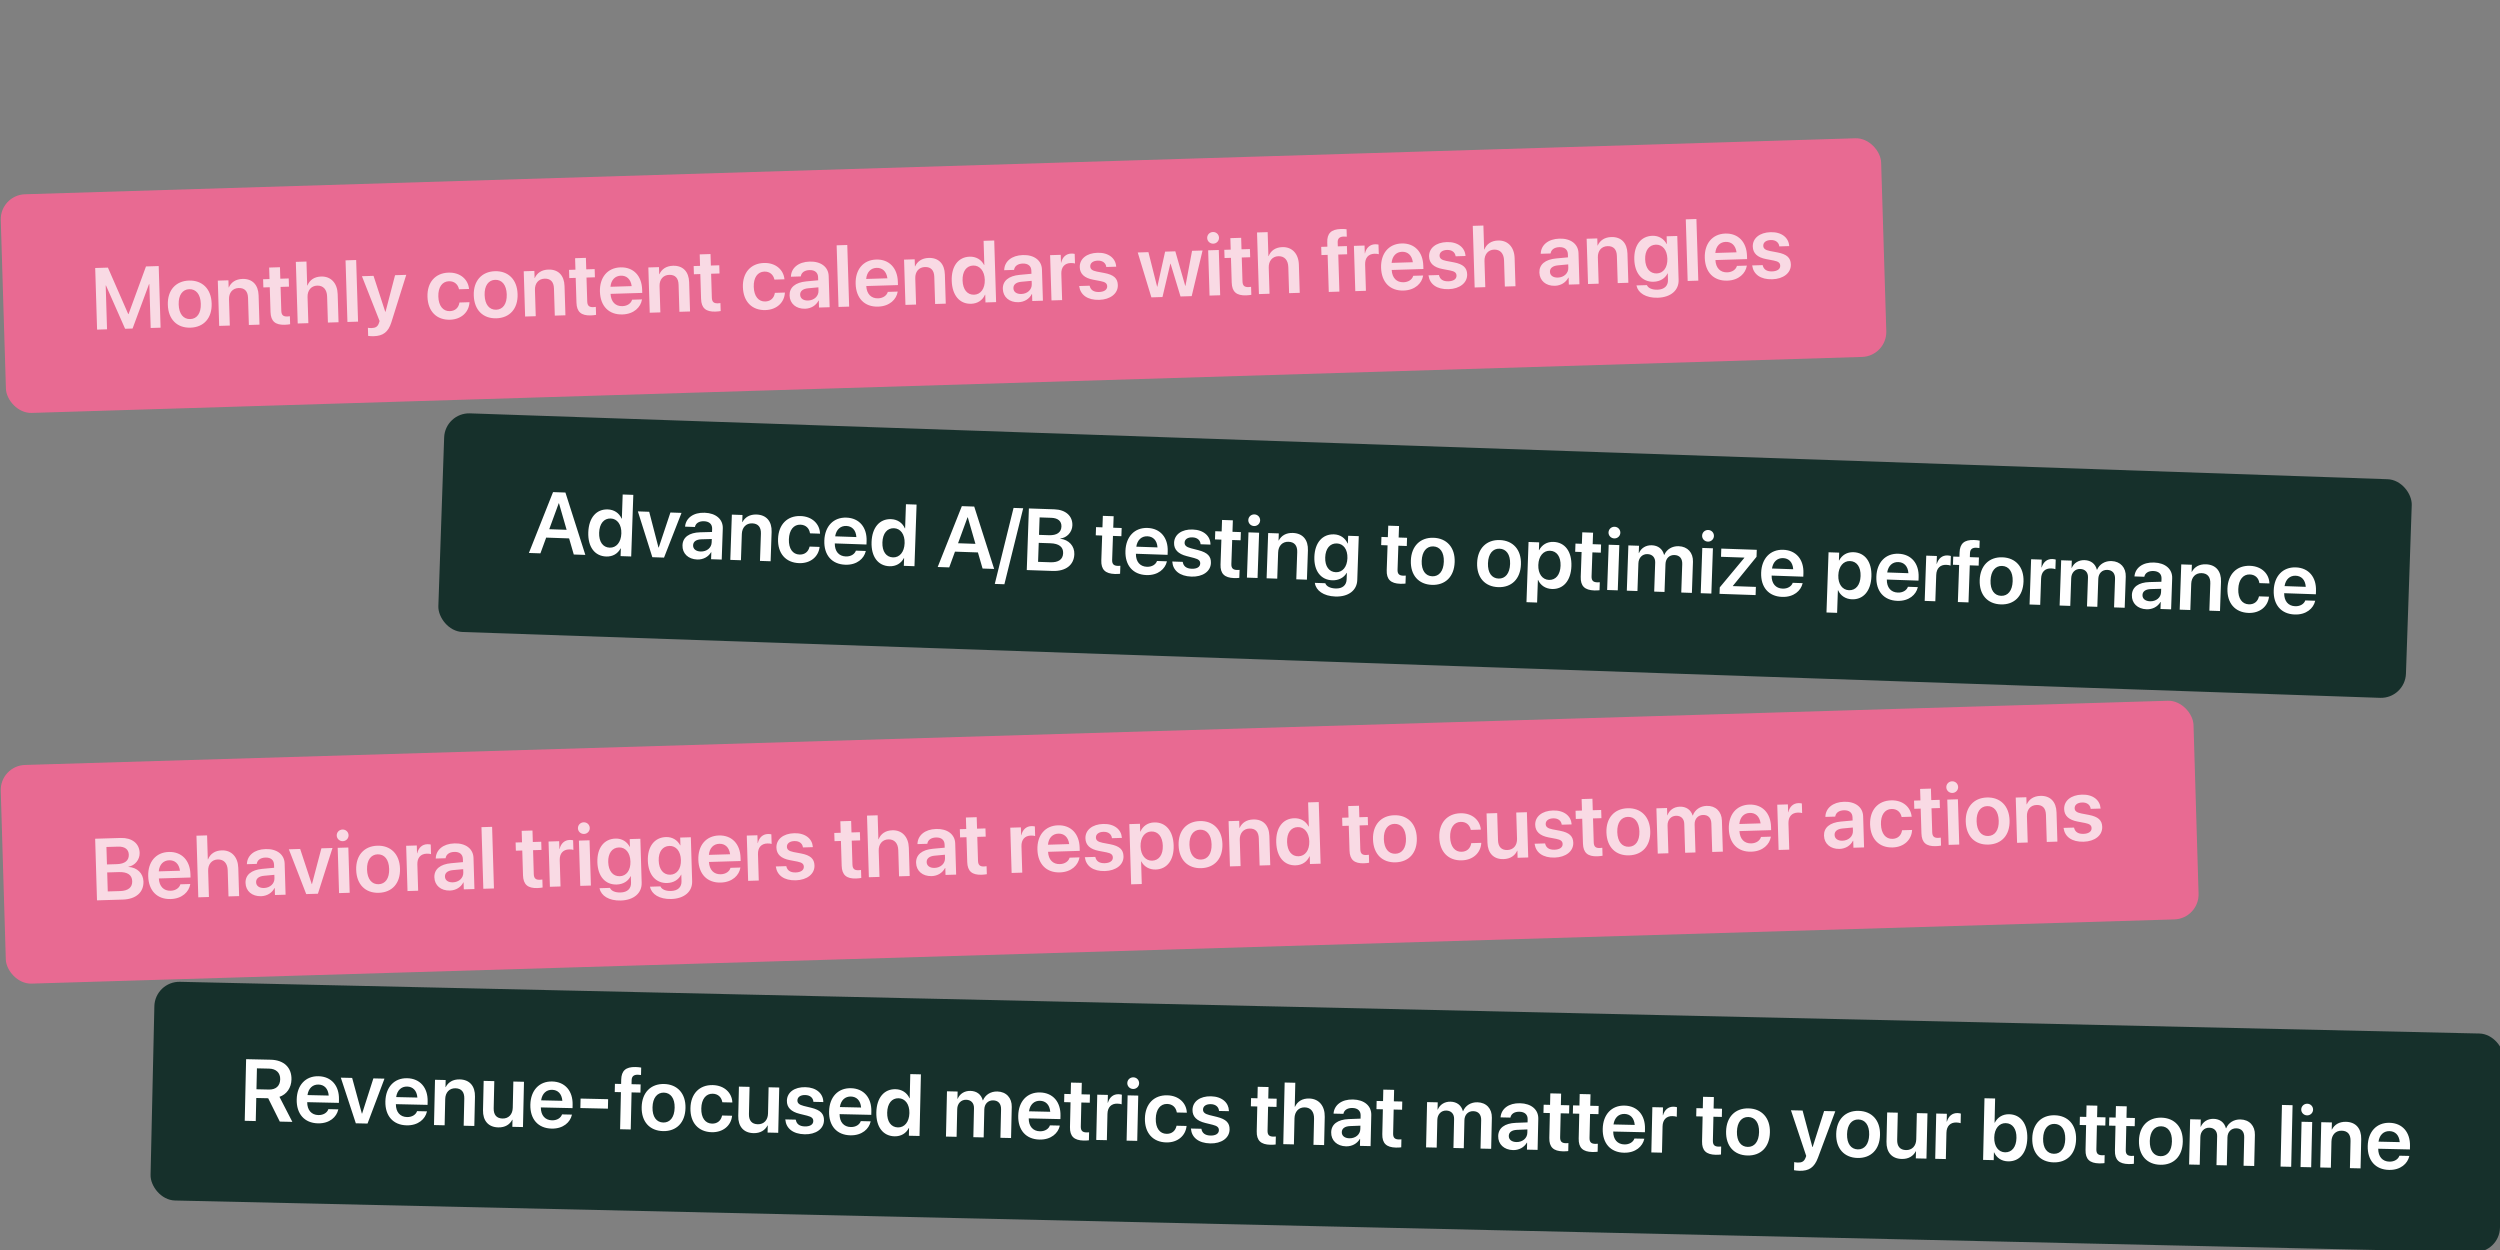
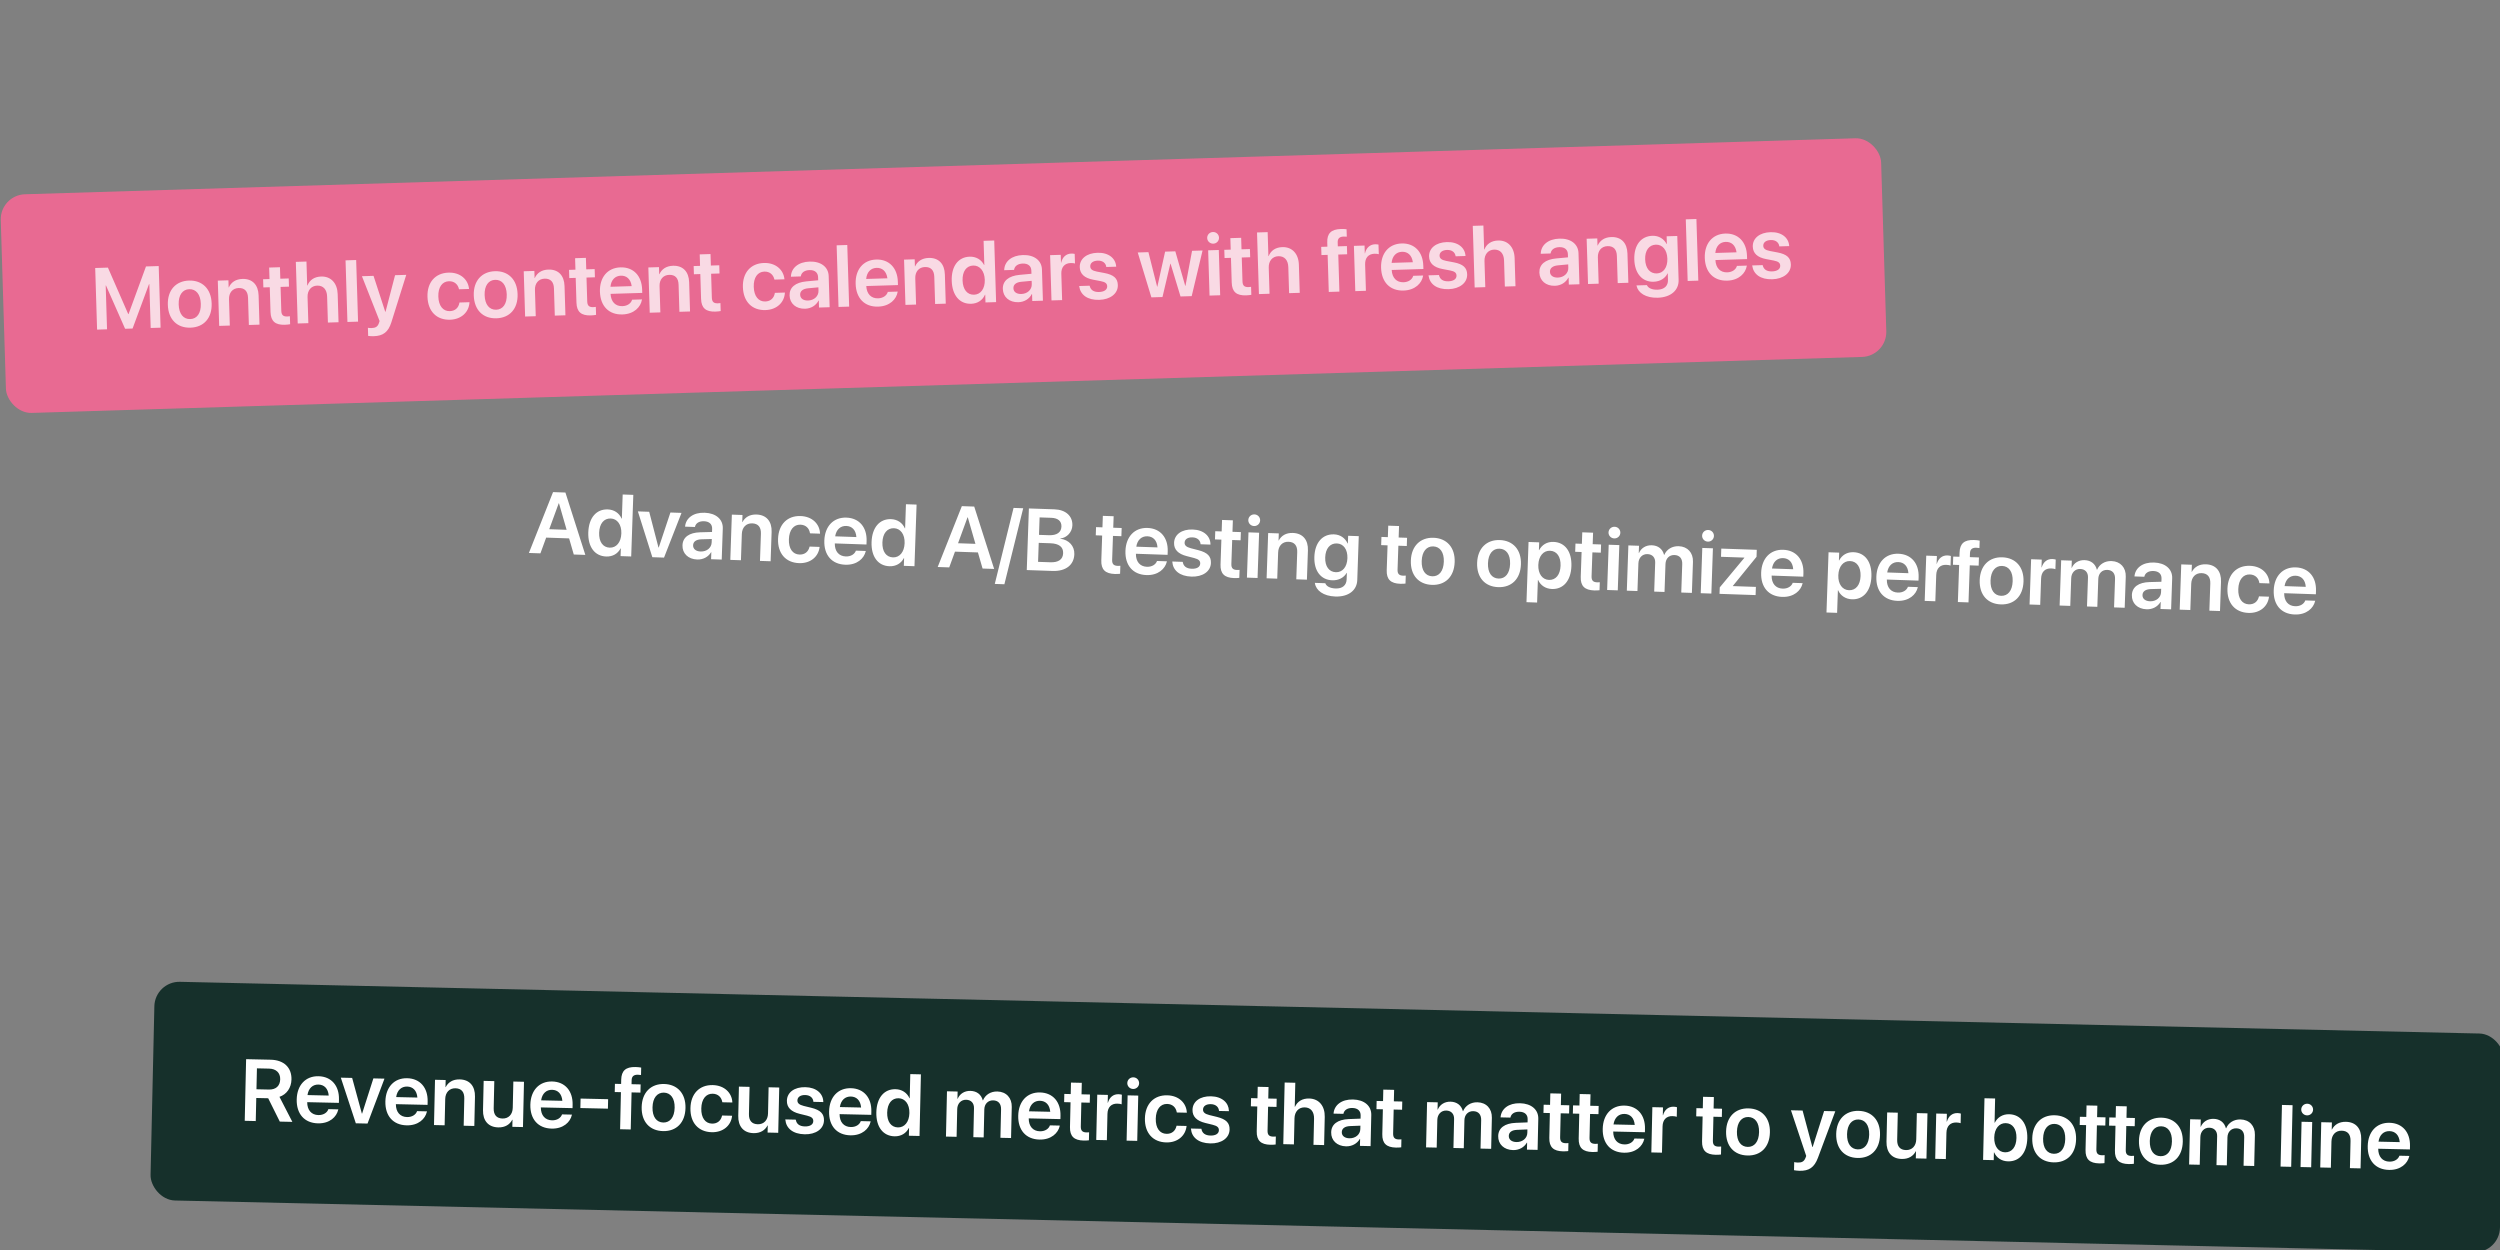
<svg xmlns="http://www.w3.org/2000/svg" width="400" height="200" viewBox="0 0 400 200" fill="none">
  <rect x="0" y="0" width="400" height="200" fill="#808080" stroke="none" />
  <g clip-path="url(#clip0_2238_371)">
    <rect x="24.787" y="157" width="376" height="35" rx="4" transform="rotate(1.288 24.787 157)" fill="#16302B" />
    <path d="M39.157 179.328L39.378 169.467L43.315 169.555C45.42 169.603 46.678 170.8 46.636 172.707L46.635 172.721C46.605 174.046 45.87 175.103 44.713 175.494L46.777 179.5L44.767 179.455L42.91 175.721L41.003 175.678L40.92 179.368L39.157 179.328ZM41.034 174.283L43.023 174.328C44.137 174.353 44.807 173.753 44.831 172.694L44.831 172.68C44.854 171.648 44.171 171.004 43.064 170.979L41.109 170.935L41.034 174.283ZM50.874 179.736C48.701 179.687 47.421 178.215 47.473 175.912L47.473 175.905C47.524 173.623 48.891 172.149 50.962 172.196C53.032 172.242 54.284 173.727 54.235 175.914L54.223 176.46L49.152 176.346C49.151 177.618 49.831 178.386 50.938 178.411C51.785 178.43 52.349 177.991 52.524 177.509L52.539 177.462L54.131 177.498L54.109 177.572C53.858 178.681 52.767 179.778 50.874 179.736ZM50.952 173.529C50.05 173.508 49.36 174.101 49.198 175.212L52.595 175.289C52.497 174.138 51.854 173.549 50.952 173.529ZM56.932 179.728L54.532 172.426L56.344 172.467L57.897 178.17L57.938 178.171L59.74 172.543L61.517 172.583L58.805 179.77L56.932 179.728ZM65.062 180.055C62.889 180.006 61.609 178.534 61.661 176.231L61.661 176.224C61.712 173.942 63.079 172.468 65.149 172.515C67.22 172.561 68.472 174.046 68.423 176.233L68.411 176.779L63.34 176.665C63.339 177.937 64.019 178.705 65.126 178.73C65.973 178.749 66.537 178.31 66.712 177.828L66.727 177.781L68.319 177.817L68.297 177.891C68.046 179 66.955 180.097 65.062 180.055ZM65.14 173.848C64.238 173.827 63.548 174.421 63.386 175.531L66.782 175.608C66.685 174.457 66.042 173.868 65.14 173.848ZM69.439 180.009L69.602 172.765L71.304 172.803L71.278 173.938L71.312 173.939C71.706 173.168 72.455 172.679 73.555 172.704C75.148 172.739 76.034 173.785 75.996 175.466L75.891 180.155L74.189 180.116L74.287 175.77C74.31 174.738 73.844 174.146 72.874 174.124C71.897 174.102 71.259 174.799 71.235 175.845L71.141 180.048L69.439 180.009ZM79.721 180.384C78.129 180.348 77.243 179.303 77.281 177.622L77.386 172.94L79.088 172.979L78.99 177.325C78.967 178.35 79.432 178.942 80.403 178.964C81.38 178.986 82.018 178.296 82.041 177.243L82.136 173.047L83.838 173.085L83.675 180.33L81.973 180.291L81.999 179.157L81.964 179.156C81.571 179.92 80.815 180.409 79.721 180.384ZM88.257 180.576C86.084 180.527 84.804 179.056 84.856 176.753L84.856 176.746C84.907 174.463 86.274 172.99 88.345 173.036C90.415 173.083 91.668 174.567 91.618 176.754L91.606 177.301L86.535 177.187C86.534 178.459 87.214 179.226 88.321 179.251C89.169 179.27 89.732 178.832 89.907 178.35L89.922 178.303L91.514 178.338L91.492 178.413C91.242 179.522 90.15 180.619 88.257 180.576ZM88.335 174.369C87.433 174.349 86.743 174.942 86.581 176.053L89.978 176.129C89.88 174.978 89.237 174.39 88.335 174.369ZM92.858 177.288L92.892 175.771L97.3 175.87L97.266 177.387L92.858 177.288ZM99.216 180.679L99.349 174.747L98.358 174.725L98.388 173.412L99.379 173.435L99.394 172.745C99.426 171.33 100.11 170.689 101.682 170.724C102.017 170.732 102.379 170.767 102.59 170.813L102.563 172.002C102.427 171.979 102.236 171.961 102.051 171.956C101.388 171.941 101.074 172.242 101.061 172.83L101.046 173.472L102.502 173.505L102.472 174.817L101.051 174.785L100.917 180.717L99.216 180.679ZM106.088 180.977C103.955 180.929 102.614 179.477 102.666 177.133L102.667 177.119C102.719 174.795 104.145 173.392 106.25 173.439C108.362 173.486 109.731 174.939 109.679 177.277L109.678 177.29C109.625 179.641 108.213 181.025 106.088 180.977ZM106.125 179.604C107.198 179.628 107.908 178.769 107.942 177.251L107.943 177.238C107.977 175.727 107.299 174.844 106.219 174.819C105.16 174.796 104.436 175.655 104.403 177.158L104.402 177.172C104.368 178.696 105.039 179.579 106.125 179.604ZM113.885 181.153C111.733 181.104 110.419 179.625 110.471 177.301L110.471 177.295C110.523 174.985 111.923 173.566 114.035 173.614C115.941 173.657 117.103 174.893 117.173 176.344L117.179 176.399L115.573 176.363L115.56 176.301C115.433 175.594 114.926 175.015 114.024 174.995C112.951 174.971 112.24 175.864 112.207 177.347L112.207 177.354C112.173 178.864 112.85 179.755 113.923 179.779C114.784 179.798 115.343 179.298 115.517 178.543L115.532 178.482L117.138 178.518L117.13 178.566C116.966 180.073 115.717 181.194 113.885 181.153ZM120.563 181.303C118.97 181.267 118.084 180.221 118.122 178.54L118.227 173.859L119.929 173.897L119.831 178.243C119.808 179.269 120.274 179.86 121.244 179.882C122.221 179.904 122.859 179.214 122.883 178.162L122.977 173.965L124.679 174.004L124.516 181.248L122.814 181.21L122.84 180.075L122.806 180.074C122.412 180.838 121.656 181.327 120.563 181.303ZM128.743 181.487C126.843 181.444 125.777 180.517 125.657 179.168L125.651 179.106L127.326 179.144L127.338 179.205C127.454 179.83 127.917 180.21 128.778 180.229C129.605 180.248 130.112 179.924 130.124 179.391L130.124 179.384C130.134 178.947 129.886 178.695 129.138 178.507L127.941 178.214C126.561 177.875 125.879 177.183 125.903 176.11L125.903 176.103C125.933 174.777 127.108 173.908 128.858 173.947C130.662 173.988 131.692 175.002 131.726 176.254L131.731 176.33L130.145 176.294L130.14 176.239C130.078 175.657 129.622 175.223 128.83 175.205C128.078 175.188 127.598 175.526 127.586 176.059L127.586 176.066C127.577 176.483 127.851 176.762 128.599 176.95L129.803 177.244C131.292 177.612 131.859 178.213 131.836 179.266L131.836 179.272C131.805 180.639 130.52 181.527 128.743 181.487ZM136.056 181.651C133.882 181.602 132.603 180.131 132.654 177.828L132.655 177.821C132.706 175.538 134.072 174.065 136.143 174.111C138.214 174.158 139.466 175.642 139.417 177.829L139.405 178.376L134.334 178.262C134.332 179.534 135.013 180.301 136.12 180.326C136.967 180.345 137.531 179.906 137.706 179.425L137.72 179.377L139.313 179.413L139.291 179.488C139.04 180.597 137.949 181.694 136.056 181.651ZM136.134 175.444C135.232 175.424 134.541 176.017 134.38 177.128L137.776 177.204C137.679 176.053 137.036 175.464 136.134 175.444ZM143.122 181.81C141.291 181.769 140.161 180.307 140.214 177.977L140.214 177.97C140.266 175.633 141.467 174.231 143.285 174.272C144.31 174.295 145.125 174.84 145.516 175.717L145.557 175.718L145.644 171.856L147.345 171.895L147.123 181.756L145.422 181.718L145.449 180.488L145.408 180.487C144.979 181.332 144.168 181.833 143.122 181.81ZM143.667 180.386C144.72 180.41 145.471 179.517 145.503 178.096L145.503 178.089C145.535 176.674 144.818 175.742 143.772 175.719C142.685 175.694 141.982 176.567 141.95 178.009L141.949 178.016C141.917 179.458 142.574 180.362 143.667 180.386ZM151.354 181.851L151.517 174.607L153.218 174.645L153.192 175.807L153.227 175.808C153.552 175.022 154.309 174.52 155.265 174.541C156.277 174.564 156.996 175.113 157.242 176.049L157.283 176.05C157.652 175.155 158.525 174.614 159.571 174.638C160.999 174.67 161.914 175.662 161.881 177.11L161.769 182.086L160.067 182.047L160.17 177.496C160.19 176.601 159.737 176.078 158.903 176.059C158.083 176.04 157.509 176.636 157.489 177.511L157.388 181.987L155.735 181.95L155.839 177.31C155.857 176.496 155.377 175.979 154.584 175.962C153.764 175.943 153.175 176.573 153.155 177.454L153.056 181.89L151.354 181.851ZM166.318 182.332C164.144 182.283 162.865 180.811 162.916 178.508L162.916 178.501C162.968 176.219 164.334 174.745 166.405 174.792C168.476 174.838 169.728 176.323 169.679 178.51L169.666 179.056L164.595 178.942C164.594 180.214 165.274 180.982 166.382 181.006C167.229 181.026 167.793 180.587 167.968 180.105L167.982 180.058L169.575 180.094L169.553 180.168C169.302 181.277 168.211 182.374 166.318 182.332ZM166.396 176.125C165.493 176.104 164.803 176.697 164.641 177.808L168.038 177.885C167.941 176.734 167.298 176.145 166.396 176.125ZM173.384 182.49C171.867 182.456 171.163 181.825 171.197 180.335L171.286 176.365L170.261 176.342L170.29 175.029L171.315 175.052L171.357 173.214L173.086 173.253L173.045 175.091L174.391 175.122L174.361 176.434L173.015 176.403L172.929 180.231C172.913 180.941 173.222 181.174 173.844 181.188C174.008 181.192 174.139 181.174 174.255 181.17L174.226 182.448C174.027 182.471 173.726 182.498 173.384 182.49ZM175.397 182.392L175.56 175.148L177.261 175.186L177.233 176.437L177.267 176.438C177.512 175.568 178.126 175.055 178.96 175.074C179.171 175.079 179.369 175.117 179.498 175.154L179.463 176.692C179.321 176.634 179.062 176.587 178.775 176.581C177.812 176.559 177.217 177.154 177.193 178.227L177.098 182.43L175.397 182.392ZM181.296 174.238C180.763 174.226 180.356 173.792 180.367 173.287C180.379 172.767 180.805 172.36 181.338 172.372C181.871 172.384 182.272 172.81 182.26 173.329C182.249 173.835 181.829 174.25 181.296 174.238ZM180.256 182.501L180.419 175.257L182.12 175.295L181.957 182.54L180.256 182.501ZM186.601 182.788C184.449 182.739 183.135 181.26 183.187 178.937L183.187 178.93C183.239 176.62 184.639 175.202 186.75 175.249C188.657 175.292 189.819 176.528 189.889 177.98L189.895 178.034L188.289 177.998L188.276 177.936C188.149 177.229 187.642 176.65 186.74 176.63C185.667 176.606 184.956 177.499 184.923 178.982L184.923 178.989C184.889 180.5 185.566 181.39 186.639 181.414C187.5 181.434 188.059 180.933 188.233 180.178L188.248 180.117L189.854 180.153L189.846 180.201C189.682 181.708 188.433 182.829 186.601 182.788ZM193.641 182.946C191.741 182.903 190.674 181.977 190.554 180.627L190.549 180.565L192.223 180.603L192.236 180.665C192.351 181.29 192.815 181.669 193.676 181.689C194.503 181.707 195.009 181.384 195.021 180.85L195.021 180.844C195.031 180.406 194.784 180.155 194.036 179.967L192.839 179.673C191.459 179.334 190.777 178.642 190.801 177.569L190.801 177.562C190.831 176.237 192.006 175.367 193.756 175.407C195.56 175.447 196.59 176.462 196.623 177.714L196.629 177.789L195.043 177.754L195.037 177.699C194.975 177.116 194.52 176.682 193.727 176.664C192.976 176.647 192.496 176.985 192.484 177.518L192.484 177.525C192.475 177.942 192.749 178.222 193.497 178.409L194.7 178.703C196.189 179.072 196.757 179.672 196.733 180.725L196.733 180.732C196.703 182.099 195.418 182.986 193.641 182.946ZM203.263 183.162C201.746 183.128 201.042 182.497 201.076 181.007L201.165 177.036L200.14 177.013L200.17 175.701L201.195 175.724L201.236 173.886L202.965 173.925L202.924 175.763L204.27 175.793L204.241 177.106L202.894 177.075L202.808 180.903C202.792 181.613 203.101 181.846 203.723 181.86C203.887 181.864 204.018 181.846 204.134 181.842L204.105 183.12C203.906 183.143 203.605 183.17 203.263 183.162ZM205.324 183.065L205.545 173.203L207.247 173.242L207.161 177.076L207.202 177.076C207.597 176.217 208.381 175.735 209.467 175.76C211.026 175.795 211.998 176.952 211.959 178.701L211.857 183.212L210.155 183.174L210.249 178.998C210.274 177.884 209.729 177.202 208.752 177.18C207.788 177.158 207.143 177.875 207.119 178.928L207.025 183.103L205.324 183.065ZM215.367 183.414C213.918 183.381 212.961 182.464 212.99 181.173L212.99 181.159C213.019 179.874 214.035 179.124 215.793 179.054L217.689 178.981L217.7 178.482C217.717 177.751 217.248 177.296 216.387 177.276C215.581 177.258 215.08 177.623 214.959 178.154L214.944 178.215L213.365 178.179L213.374 178.097C213.505 176.815 214.641 175.876 216.479 175.918C218.29 175.958 219.438 176.941 219.405 178.397L219.293 183.379L217.591 183.341L217.616 182.227L217.575 182.226C217.141 182.975 216.324 183.436 215.367 183.414ZM214.687 181.142C214.673 181.737 215.157 182.11 215.902 182.127C216.879 182.149 217.632 181.516 217.651 180.655L217.664 180.108L216.008 180.174C215.166 180.209 214.7 180.561 214.687 181.135L214.687 181.142ZM223.356 183.614C221.839 183.58 221.135 182.949 221.168 181.459L221.258 177.488L220.233 177.465L220.262 176.153L221.287 176.176L221.329 174.338L223.058 174.377L223.016 176.215L224.363 176.245L224.333 177.557L222.987 177.527L222.901 181.354C222.885 182.065 223.194 182.298 223.816 182.312C223.98 182.315 224.11 182.298 224.227 182.294L224.198 183.572C223.999 183.594 223.698 183.622 223.356 183.614ZM228.17 183.579L228.333 176.335L230.035 176.373L230.009 177.535L230.043 177.535C230.368 176.75 231.125 176.247 232.082 176.268C233.093 176.291 233.813 176.841 234.058 177.776L234.099 177.777C234.468 176.883 235.342 176.342 236.387 176.365C237.816 176.397 238.73 177.389 238.698 178.838L238.586 183.813L236.884 183.775L236.986 179.223C237.006 178.328 236.553 177.805 235.72 177.786C234.899 177.768 234.325 178.363 234.306 179.238L234.205 183.715L232.551 183.677L232.655 179.037C232.674 178.224 232.193 177.707 231.4 177.689C230.58 177.671 229.992 178.3 229.972 179.182L229.872 183.617L228.17 183.579ZM242.089 184.015C240.64 183.982 239.683 183.065 239.712 181.773L239.712 181.76C239.741 180.475 240.756 179.725 242.515 179.655L244.411 179.582L244.422 179.083C244.438 178.351 243.97 177.896 243.109 177.877C242.303 177.859 241.802 178.224 241.681 178.754L241.666 178.816L240.087 178.78L240.096 178.698C240.227 177.416 241.363 176.477 243.201 176.518C245.012 176.559 246.159 177.542 246.127 178.998L246.015 183.98L244.313 183.942L244.338 182.828L244.297 182.827C243.863 183.576 243.046 184.036 242.089 184.015ZM241.408 181.743C241.395 182.338 241.879 182.711 242.624 182.728C243.601 182.75 244.354 182.117 244.373 181.256L244.385 180.709L242.729 180.775C241.887 180.81 241.421 181.162 241.409 181.736L241.408 181.743ZM250.078 184.215C248.56 184.181 247.857 183.55 247.89 182.06L247.979 178.089L246.954 178.066L246.984 176.754L248.009 176.777L248.05 174.939L249.779 174.977L249.738 176.816L251.084 176.846L251.055 178.158L249.709 178.128L249.622 181.955C249.606 182.666 249.916 182.899 250.538 182.913C250.702 182.916 250.832 182.899 250.948 182.894L250.92 184.172C250.721 184.195 250.419 184.223 250.078 184.215ZM254.78 184.321C253.262 184.287 252.559 183.655 252.592 182.166L252.681 178.195L251.656 178.172L251.686 176.86L252.711 176.883L252.752 175.044L254.481 175.083L254.44 176.922L255.786 176.952L255.757 178.264L254.41 178.234L254.324 182.061C254.308 182.772 254.618 183.004 255.24 183.018C255.404 183.022 255.534 183.004 255.65 183L255.622 184.278C255.423 184.301 255.121 184.328 254.78 184.321ZM259.837 184.435C257.664 184.386 256.384 182.914 256.436 180.611L256.436 180.604C256.487 178.322 257.854 176.848 259.924 176.895C261.995 176.941 263.247 178.426 263.198 180.613L263.186 181.159L258.115 181.045C258.114 182.317 258.794 183.085 259.901 183.109C260.748 183.128 261.312 182.69 261.487 182.208L261.502 182.161L263.094 182.197L263.072 182.271C262.821 183.38 261.73 184.477 259.837 184.435ZM259.915 178.228C259.013 178.207 258.323 178.8 258.161 179.911L261.557 179.988C261.46 178.837 260.817 178.248 259.915 178.228ZM264.214 184.389L264.377 177.145L266.079 177.183L266.051 178.434L266.085 178.435C266.33 177.565 266.943 177.052 267.777 177.071C267.989 177.076 268.186 177.115 268.315 177.152L268.281 178.689C268.138 178.631 267.88 178.585 267.593 178.578C266.629 178.556 266.034 179.152 266.01 180.225L265.916 184.428L264.214 184.389ZM274.517 184.765C273 184.73 272.296 184.099 272.329 182.609L272.419 178.639L271.393 178.616L271.423 177.304L272.448 177.327L272.489 175.488L274.219 175.527L274.177 177.365L275.524 177.396L275.494 178.708L274.148 178.678L274.062 182.505C274.046 183.216 274.355 183.448 274.977 183.462C275.141 183.466 275.271 183.448 275.387 183.444L275.359 184.722C275.16 184.745 274.858 184.772 274.517 184.765ZM279.595 184.879C277.462 184.831 276.121 183.378 276.173 181.034L276.174 181.021C276.226 178.697 277.652 177.293 279.757 177.341C281.869 177.388 283.238 178.841 283.186 181.178L283.185 181.192C283.132 183.543 281.72 184.927 279.595 184.879ZM279.632 183.505C280.705 183.529 281.415 182.67 281.449 181.153L281.45 181.139C281.484 179.629 280.806 178.745 279.726 178.721C278.667 178.697 277.943 179.556 277.91 181.06L277.909 181.073C277.875 182.597 278.546 183.481 279.632 183.505ZM287.916 187.329C287.588 187.322 287.247 187.273 287.043 187.234L287.072 185.936C287.201 185.966 287.398 186.005 287.638 186.01C288.287 186.025 288.653 185.848 288.886 185.245L288.995 184.953L286.554 177.644L288.413 177.686L289.977 183.519L290.025 183.52L291.857 177.763L293.648 177.803L290.876 185.235C290.286 186.815 289.426 187.363 287.916 187.329ZM297.213 185.275C295.081 185.227 293.739 183.775 293.792 181.43L293.792 181.417C293.844 179.093 295.271 177.689 297.376 177.737C299.488 177.784 300.857 179.237 300.804 181.575L300.804 181.588C300.751 183.939 299.339 185.323 297.213 185.275ZM297.251 183.901C298.324 183.926 299.034 183.066 299.068 181.549L299.068 181.535C299.102 180.025 298.425 179.141 297.345 179.117C296.286 179.093 295.562 179.952 295.528 181.456L295.528 181.47C295.494 182.994 296.164 183.877 297.251 183.901ZM304.28 185.434C302.687 185.398 301.801 184.353 301.839 182.671L301.945 177.99L303.646 178.028L303.549 182.375C303.525 183.4 303.991 183.991 304.961 184.013C305.939 184.035 306.576 183.345 306.6 182.293L306.694 178.097L308.396 178.135L308.233 185.379L306.531 185.341L306.557 184.206L306.523 184.206C306.13 184.969 305.373 185.458 304.28 185.434ZM309.634 185.411L309.797 178.166L311.499 178.205L311.471 179.455L311.505 179.456C311.75 178.586 312.363 178.074 313.197 178.092C313.409 178.097 313.606 178.136 313.735 178.173L313.701 179.711C313.559 179.653 313.3 179.606 313.013 179.599C312.049 179.578 311.455 180.173 311.43 181.246L311.336 185.449L309.634 185.411ZM321.29 185.816C320.244 185.793 319.457 185.256 319.066 184.392L319.025 184.391L318.997 185.621L317.295 185.583L317.517 175.721L319.219 175.759L319.132 179.621L319.173 179.622C319.603 178.763 320.441 178.255 321.466 178.278C323.284 178.319 324.421 179.774 324.368 182.111L324.368 182.118C324.316 184.449 323.122 185.858 321.29 185.816ZM320.81 184.37C321.903 184.394 322.6 183.521 322.632 182.079L322.632 182.072C322.665 180.63 322.001 179.726 320.915 179.702C319.869 179.678 319.11 180.578 319.079 181.992L319.078 181.999C319.047 183.421 319.757 184.346 320.81 184.37ZM328.582 185.98C326.45 185.932 325.108 184.48 325.161 182.136L325.161 182.122C325.213 179.799 326.64 178.395 328.745 178.442C330.857 178.49 332.226 179.943 332.173 182.28L332.173 182.294C332.12 184.645 330.708 186.028 328.582 185.98ZM328.62 184.607C329.693 184.631 330.403 183.772 330.437 182.255L330.437 182.241C330.471 180.731 329.794 179.847 328.714 179.823C327.655 179.799 326.931 180.658 326.897 182.161L326.897 182.175C326.863 183.699 327.533 184.582 328.62 184.607ZM335.874 186.144C334.357 186.11 333.653 185.479 333.687 183.989L333.776 180.018L332.751 179.995L332.781 178.683L333.806 178.706L333.847 176.868L335.576 176.907L335.535 178.745L336.881 178.775L336.852 180.088L335.505 180.057L335.419 183.885C335.403 184.595 335.712 184.828 336.334 184.842C336.498 184.846 336.629 184.828 336.745 184.824L336.716 186.102C336.517 186.125 336.216 186.152 335.874 186.144ZM340.576 186.25C339.059 186.216 338.355 185.585 338.389 184.095L338.478 180.124L337.453 180.101L337.482 178.789L338.508 178.812L338.549 176.974L340.278 177.013L340.237 178.851L341.583 178.881L341.553 180.193L340.207 180.163L340.121 183.99C340.105 184.701 340.414 184.934 341.036 184.948C341.2 184.951 341.331 184.934 341.447 184.929L341.418 186.207C341.219 186.23 340.918 186.258 340.576 186.25ZM345.654 186.364C343.522 186.316 342.18 184.864 342.233 182.52L342.233 182.506C342.285 180.182 343.712 178.779 345.817 178.826C347.929 178.873 349.298 180.326 349.245 182.664L349.245 182.677C349.192 185.028 347.779 186.412 345.654 186.364ZM345.692 184.991C346.765 185.015 347.475 184.156 347.509 182.638L347.509 182.625C347.543 181.114 346.865 180.231 345.786 180.206C344.726 180.183 344.003 181.042 343.969 182.545L343.969 182.559C343.934 184.083 344.605 184.966 345.692 184.991ZM350.257 186.324L350.42 179.08L352.121 179.118L352.095 180.28L352.129 180.281C352.455 179.495 353.211 178.992 354.168 179.014C355.18 179.037 355.899 179.586 356.145 180.521L356.186 180.522C356.554 179.628 357.428 179.087 358.474 179.111C359.902 179.143 360.817 180.134 360.784 181.583L360.672 186.558L358.97 186.52L359.073 181.969C359.093 181.073 358.64 180.55 357.806 180.531C356.986 180.513 356.412 181.109 356.392 181.983L356.291 186.46L354.637 186.423L354.742 181.782C354.76 180.969 354.279 180.452 353.487 180.434C352.667 180.416 352.078 181.045 352.058 181.927L351.958 186.362L350.257 186.324ZM364.889 186.653L365.111 176.791L366.812 176.83L366.59 186.691L364.889 186.653ZM369.128 178.461C368.595 178.449 368.187 178.016 368.199 177.51C368.21 176.991 368.637 176.584 369.17 176.596C369.703 176.608 370.103 177.034 370.092 177.553C370.08 178.059 369.661 178.473 369.128 178.461ZM368.087 186.725L368.25 179.481L369.952 179.519L369.789 186.763L368.087 186.725ZM371.238 186.796L371.401 179.552L373.102 179.59L373.077 180.724L373.111 180.725C373.504 179.955 374.254 179.465 375.354 179.49C376.947 179.526 377.832 180.572 377.795 182.253L377.689 186.941L375.988 186.903L376.085 182.556C376.108 181.524 375.643 180.933 374.673 180.911C373.695 180.889 373.057 181.586 373.034 182.631L372.939 186.834L371.238 186.796ZM382.238 187.187C380.064 187.138 378.785 185.667 378.836 183.363L378.837 183.357C378.888 181.074 380.254 179.6 382.325 179.647C384.396 179.694 385.648 181.178 385.599 183.365L385.586 183.912L380.515 183.798C380.514 185.07 381.194 185.837 382.302 185.862C383.149 185.881 383.713 185.442 383.888 184.961L383.902 184.913L385.495 184.949L385.473 185.024C385.222 186.133 384.131 187.229 382.238 187.187ZM382.316 180.98C381.414 180.96 380.723 181.553 380.562 182.664L383.958 182.74C383.861 181.589 383.218 181 382.316 180.98Z" fill="white" />
-     <rect x="71.201" y="66" width="315" height="35" rx="4" transform="rotate(1.967 71.201 66)" fill="#16302B" />
    <path d="M84.623 88.474L88.486 78.737L90.468 78.805L93.654 88.784L91.803 88.721L91.057 86.144L87.388 86.017L86.467 88.537L84.623 88.474ZM89.396 80.526L87.879 84.673L90.659 84.769L89.437 80.527L89.396 80.526ZM96.99 89.042C95.159 88.979 94.047 87.505 94.127 85.175L94.127 85.168C94.207 82.832 95.425 81.444 97.242 81.506C98.267 81.542 99.076 82.096 99.456 82.978L99.497 82.979L99.629 79.119L101.33 79.178L100.992 89.036L99.291 88.978L99.333 87.748L99.292 87.746C98.853 88.586 98.035 89.078 96.99 89.042ZM97.552 87.625C98.604 87.661 99.366 86.778 99.415 85.357L99.415 85.35C99.464 83.936 98.757 82.995 97.712 82.959C96.626 82.922 95.912 83.786 95.863 85.228L95.862 85.235C95.813 86.676 96.459 87.588 97.552 87.625ZM104.374 89.152L102.06 81.822L103.871 81.885L105.357 87.606L105.398 87.607L107.266 82.001L109.042 82.062L106.245 89.216L104.374 89.152ZM111.55 89.522C110.101 89.472 109.155 88.543 109.199 87.252L109.2 87.239C109.244 85.954 110.268 85.216 112.027 85.167L113.924 85.116L113.941 84.618C113.966 83.886 113.503 83.426 112.642 83.396C111.836 83.369 111.331 83.728 111.204 84.257L111.188 84.318L109.61 84.264L109.619 84.182C109.766 82.901 110.913 81.976 112.751 82.039C114.561 82.101 115.696 83.098 115.646 84.553L115.475 89.533L113.774 89.475L113.812 88.361L113.771 88.36C113.329 89.104 112.506 89.555 111.55 89.522ZM110.896 87.242C110.876 87.837 111.355 88.216 112.1 88.241C113.077 88.275 113.837 87.651 113.866 86.79L113.885 86.243L112.228 86.289C111.386 86.315 110.916 86.661 110.896 87.235L110.896 87.242ZM116.849 89.581L117.097 82.339L118.798 82.397L118.759 83.531L118.794 83.532C119.196 82.766 119.951 82.286 121.051 82.324C122.643 82.379 123.517 83.435 123.459 85.115L123.298 89.802L121.597 89.744L121.746 85.398C121.781 84.367 121.323 83.77 120.353 83.737C119.376 83.703 118.73 84.392 118.694 85.437L118.55 89.639L116.849 89.581ZM127.857 90.102C125.705 90.028 124.408 88.534 124.488 86.211L124.488 86.204C124.568 83.895 125.984 82.493 128.095 82.566C130.001 82.631 131.148 83.882 131.201 85.333L131.206 85.388L129.6 85.333L129.589 85.271C129.47 84.563 128.97 83.978 128.068 83.947C126.995 83.91 126.274 84.795 126.223 86.277L126.223 86.284C126.171 87.794 126.838 88.692 127.911 88.729C128.771 88.759 129.336 88.265 129.519 87.512L129.535 87.451L131.14 87.506L131.132 87.554C130.95 89.059 129.688 90.165 127.857 90.102ZM135.249 90.356C133.076 90.281 131.814 88.795 131.893 86.493L131.893 86.486C131.972 84.204 133.356 82.747 135.426 82.818C137.496 82.889 138.73 84.388 138.655 86.574L138.636 87.121L133.567 86.947C133.551 88.219 134.222 88.994 135.328 89.032C136.176 89.061 136.745 88.629 136.925 88.15L136.94 88.102L138.532 88.157L138.509 88.231C138.246 89.337 137.141 90.421 135.249 90.356ZM135.4 84.151C134.499 84.12 133.801 84.704 133.626 85.813L137.022 85.93C136.938 84.778 136.302 84.182 135.4 84.151ZM142.313 90.599C140.482 90.536 139.37 89.061 139.45 86.732L139.45 86.725C139.53 84.388 140.748 83.001 142.565 83.063C143.59 83.098 144.398 83.653 144.778 84.534L144.819 84.536L144.952 80.676L146.653 80.734L146.315 90.593L144.613 90.534L144.656 89.304L144.615 89.303C144.175 90.143 143.358 90.635 142.313 90.599ZM142.875 89.182C143.927 89.218 144.689 88.334 144.738 86.913L144.738 86.906C144.787 85.492 144.08 84.551 143.035 84.515C141.949 84.478 141.235 85.343 141.185 86.784L141.185 86.791C141.136 88.233 141.782 89.144 142.875 89.182ZM150.031 90.72L153.895 80.983L155.876 81.051L159.063 91.03L157.211 90.967L156.466 88.39L152.797 88.264L151.876 90.784L150.031 90.72ZM154.805 82.772L153.288 86.919L156.068 87.015L154.846 82.773L154.805 82.772ZM163.712 81.32L160.702 93.481L159.165 93.428L162.168 81.267L163.712 81.32ZM164.283 91.21L164.621 81.351L168.713 81.492C170.51 81.553 171.631 82.563 171.58 84.059L171.58 84.073C171.543 85.132 170.711 86.054 169.647 86.161L169.646 86.195C171.029 86.366 171.938 87.368 171.894 88.667L171.893 88.68C171.834 90.402 170.52 91.424 168.416 91.352L164.283 91.21ZM168.222 82.85L166.337 82.785L166.241 85.579L167.826 85.633C169.096 85.677 169.797 85.181 169.829 84.252L169.83 84.239C169.859 83.385 169.267 82.885 168.222 82.85ZM168.062 86.921L166.197 86.857L166.092 89.897L168.06 89.964C169.351 90.009 170.066 89.507 170.1 88.516L170.101 88.502C170.135 87.512 169.442 86.968 168.062 86.921ZM178.372 91.837C176.855 91.785 176.159 91.145 176.21 89.656L176.346 85.687L175.322 85.652L175.367 84.34L176.391 84.375L176.455 82.537L178.183 82.597L178.12 84.434L179.466 84.481L179.421 85.792L178.075 85.746L177.943 89.572C177.919 90.282 178.226 90.519 178.847 90.54C179.011 90.546 179.142 90.53 179.258 90.527L179.214 91.804C179.015 91.825 178.713 91.849 178.372 91.837ZM183.427 92.011C181.255 91.936 179.993 90.45 180.072 88.147L180.072 88.14C180.15 85.858 181.534 84.401 183.604 84.472C185.674 84.543 186.909 86.043 186.834 88.229L186.815 88.775L181.746 88.601C181.729 89.873 182.4 90.648 183.507 90.686C184.354 90.716 184.923 90.284 185.104 89.804L185.119 89.757L186.711 89.811L186.688 89.886C186.424 90.992 185.32 92.076 183.427 92.011ZM183.579 85.805C182.677 85.774 181.98 86.359 181.805 87.468L185.201 87.585C185.117 86.433 184.481 85.836 183.579 85.805ZM190.628 92.258C188.729 92.193 187.674 91.254 187.57 89.903L187.565 89.841L189.239 89.898L189.25 89.96C189.359 90.586 189.817 90.972 190.678 91.001C191.505 91.029 192.015 90.712 192.033 90.179L192.034 90.172C192.049 89.735 191.804 89.48 191.059 89.284L189.865 88.976C188.489 88.621 187.816 87.921 187.852 86.848L187.853 86.841C187.898 85.516 189.083 84.66 190.832 84.721C192.636 84.782 193.654 85.809 193.673 87.061L193.677 87.137L192.092 87.082L192.087 87.028C192.032 86.444 191.582 86.005 190.789 85.978C190.038 85.952 189.554 86.284 189.536 86.817L189.536 86.824C189.522 87.24 189.792 87.523 190.538 87.72L191.738 88.028C193.223 88.414 193.783 89.022 193.747 90.074L193.747 90.081C193.7 91.447 192.405 92.319 190.628 92.258ZM197.447 92.492C195.93 92.44 195.234 91.8 195.285 90.311L195.421 86.342L194.396 86.307L194.441 84.995L195.466 85.03L195.529 83.192L197.258 83.252L197.195 85.09L198.54 85.136L198.495 86.447L197.15 86.401L197.018 90.227C196.994 90.938 197.3 91.174 197.922 91.195C198.086 91.201 198.216 91.185 198.333 91.182L198.289 92.46C198.09 92.48 197.788 92.504 197.447 92.492ZM200.646 84.168C200.113 84.15 199.711 83.712 199.728 83.207C199.746 82.687 200.177 82.285 200.71 82.303C201.243 82.322 201.639 82.752 201.621 83.272C201.604 83.777 201.179 84.187 200.646 84.168ZM199.508 92.419L199.757 85.177L201.458 85.236L201.209 92.478L199.508 92.419ZM202.657 92.527L202.906 85.286L204.607 85.344L204.568 86.478L204.602 86.479C205.005 85.713 205.76 85.233 206.86 85.271C208.452 85.326 209.325 86.382 209.268 88.062L209.107 92.749L207.406 92.691L207.555 88.345C207.59 87.314 207.132 86.717 206.162 86.683C205.185 86.65 204.539 87.339 204.503 88.384L204.359 92.586L202.657 92.527ZM213.652 95.443C211.732 95.377 210.553 94.461 210.387 93.32L210.375 93.258L212.049 93.315L212.068 93.37C212.238 93.793 212.808 94.128 213.696 94.158C214.803 94.196 215.431 93.63 215.462 92.707L215.498 91.662L215.464 91.661C215.035 92.419 214.198 92.883 213.159 92.847C211.342 92.785 210.222 91.351 210.299 89.096L210.299 89.089C210.378 86.801 211.608 85.434 213.439 85.497C214.464 85.532 215.238 86.106 215.619 86.953L215.66 86.955L215.702 85.725L217.403 85.784L217.162 92.82C217.105 94.46 215.749 95.515 213.652 95.443ZM213.737 91.554C214.796 91.59 215.538 90.719 215.586 89.312L215.586 89.305C215.634 87.905 214.948 86.985 213.895 86.949C212.802 86.911 212.082 87.769 212.034 89.176L212.034 89.183C211.984 90.611 212.644 91.516 213.737 91.554ZM224.036 93.405C222.52 93.353 221.823 92.714 221.875 91.224L222.011 87.255L220.986 87.22L221.031 85.908L222.056 85.943L222.119 84.106L223.847 84.165L223.784 86.003L225.13 86.049L225.085 87.361L223.739 87.314L223.608 91.14C223.584 91.851 223.89 92.087 224.512 92.108C224.676 92.114 224.806 92.098 224.923 92.095L224.879 93.373C224.68 93.393 224.378 93.417 224.036 93.405ZM229.112 93.58C226.981 93.506 225.656 92.038 225.737 89.695L225.737 89.681C225.817 87.358 227.26 85.972 229.364 86.044C231.475 86.116 232.827 87.585 232.747 89.922L232.746 89.936C232.666 92.286 231.237 93.653 229.112 93.58ZM229.166 92.207C230.239 92.243 230.959 91.393 231.011 89.876L231.012 89.862C231.063 88.353 230.396 87.461 229.317 87.424C228.258 87.387 227.524 88.238 227.473 89.741L227.472 89.754C227.42 91.278 228.08 92.169 229.166 92.207ZM239.716 93.944C237.584 93.871 236.26 92.402 236.34 90.059L236.341 90.045C236.42 87.722 237.863 86.336 239.967 86.408C242.079 86.48 243.43 87.95 243.35 90.286L243.35 90.3C243.269 92.65 241.84 94.017 239.716 93.944ZM239.77 92.571C240.842 92.608 241.562 91.757 241.614 90.24L241.615 90.226C241.667 88.717 241 87.825 239.92 87.788C238.861 87.752 238.127 88.602 238.076 90.105L238.075 90.119C238.023 91.642 238.683 92.533 239.77 92.571ZM244.236 96.349L244.567 86.716L246.268 86.775L246.225 88.025L246.259 88.026C246.706 87.173 247.517 86.667 248.555 86.703C250.393 86.766 251.505 88.24 251.425 90.577L251.425 90.584C251.345 92.907 250.134 94.302 248.317 94.239C247.285 94.204 246.476 93.656 246.096 92.795L246.061 92.794L245.937 96.408L244.236 96.349ZM247.84 92.786C248.926 92.824 249.64 91.952 249.689 90.524L249.69 90.517C249.739 89.069 249.087 88.157 248 88.12C246.948 88.084 246.179 88.974 246.13 90.395L246.13 90.402C246.081 91.816 246.788 92.75 247.84 92.786ZM255.081 94.471C253.564 94.419 252.868 93.78 252.919 92.29L253.055 88.321L252.03 88.286L252.075 86.974L253.1 87.009L253.163 85.172L254.892 85.231L254.829 87.069L256.174 87.115L256.129 88.427L254.784 88.38L254.652 92.206C254.628 92.917 254.934 93.153 255.556 93.174C255.72 93.18 255.85 93.164 255.967 93.161L255.923 94.439C255.724 94.459 255.422 94.483 255.081 94.471ZM258.28 86.148C257.747 86.129 257.345 85.691 257.362 85.186C257.38 84.667 257.811 84.264 258.344 84.282C258.877 84.301 259.273 84.732 259.255 85.251C259.238 85.756 258.813 86.166 258.28 86.148ZM257.142 94.398L257.391 87.157L259.092 87.215L258.843 94.457L257.142 94.398ZM260.291 94.507L260.54 87.265L262.241 87.323L262.201 88.485L262.235 88.486C262.57 87.704 263.333 87.21 264.289 87.243C265.3 87.278 266.013 87.836 266.247 88.774L266.288 88.775C266.668 87.886 267.548 87.355 268.593 87.391C270.021 87.44 270.924 88.442 270.874 89.891L270.703 94.864L269.002 94.806L269.158 90.256C269.189 89.361 268.742 88.832 267.909 88.804C267.089 88.776 266.508 89.365 266.478 90.239L266.324 94.714L264.671 94.657L264.83 90.018C264.858 89.205 264.383 88.683 263.591 88.656C262.771 88.627 262.175 89.25 262.145 90.131L261.992 94.565L260.291 94.507ZM273.256 86.662C272.723 86.644 272.321 86.206 272.338 85.7C272.356 85.181 272.787 84.778 273.32 84.797C273.853 84.815 274.248 85.246 274.23 85.765C274.213 86.271 273.789 86.68 273.256 86.662ZM272.117 94.913L272.366 87.671L274.067 87.729L273.819 94.971L272.117 94.913ZM275.123 95.016L275.159 93.984L279.097 89.25L279.098 89.216L275.361 89.087L275.406 87.775L281.084 87.97L281.045 89.091L277.26 93.742L277.259 93.776L280.941 93.903L280.896 95.214L275.123 95.016ZM285.141 95.504C282.968 95.429 281.706 93.942 281.785 91.64L281.785 91.633C281.864 89.352 283.248 87.894 285.318 87.965C287.388 88.036 288.622 89.536 288.547 91.722L288.528 92.269L283.459 92.094C283.443 93.366 284.114 94.141 285.221 94.18C286.068 94.209 286.637 93.777 286.817 93.297L286.833 93.25L288.424 93.305L288.401 93.379C288.138 94.485 287.033 95.569 285.141 95.504ZM285.292 89.298C284.391 89.267 283.693 89.852 283.519 90.961L286.914 91.078C286.83 89.926 286.194 89.329 285.292 89.298ZM292.237 97.998L292.568 88.365L294.269 88.423L294.226 89.673L294.26 89.675C294.707 88.821 295.518 88.316 296.556 88.351C298.394 88.414 299.506 89.889 299.426 92.225L299.426 92.232C299.346 94.555 298.135 95.95 296.318 95.888C295.286 95.852 294.477 95.305 294.097 94.443L294.062 94.442L293.938 98.056L292.237 97.998ZM295.841 94.435C296.927 94.472 297.641 93.601 297.69 92.173L297.691 92.166C297.74 90.718 297.088 89.806 296.001 89.769C294.949 89.733 294.18 90.623 294.131 92.044L294.131 92.05C294.082 93.465 294.789 94.399 295.841 94.435ZM303.573 96.137C301.401 96.062 300.139 94.576 300.218 92.273L300.218 92.266C300.296 89.984 301.68 88.527 303.75 88.598C305.82 88.669 307.055 90.169 306.98 92.355L306.961 92.901L301.892 92.727C301.875 93.999 302.546 94.775 303.653 94.812C304.5 94.842 305.069 94.41 305.25 93.93L305.265 93.883L306.857 93.938L306.834 94.012C306.57 95.118 305.466 96.202 303.573 96.137ZM303.725 89.931C302.823 89.9 302.126 90.485 301.951 91.594L305.346 91.711C305.263 90.559 304.627 89.962 303.725 89.931ZM307.951 96.143L308.199 88.902L309.901 88.96L309.858 90.21L309.892 90.211C310.147 89.345 310.767 88.839 311.6 88.868C311.812 88.875 312.009 88.916 312.137 88.955L312.085 90.492C311.943 90.432 311.685 90.382 311.398 90.373C310.435 90.34 309.833 90.928 309.796 92L309.652 96.202L307.951 96.143ZM313.259 96.326L313.463 90.396L312.472 90.362L312.517 89.05L313.508 89.084L313.532 88.394C313.58 86.98 314.272 86.347 315.844 86.401C316.178 86.412 316.539 86.452 316.75 86.5L316.709 87.689C316.573 87.664 316.382 87.644 316.198 87.637C315.535 87.615 315.217 87.911 315.197 88.499L315.175 89.141L316.63 89.191L316.585 90.503L315.164 90.454L314.96 96.384L313.259 96.326ZM320.127 96.705C317.996 96.632 316.671 95.164 316.752 92.82L316.752 92.807C316.832 90.484 318.275 89.097 320.379 89.169C322.49 89.242 323.842 90.711 323.762 93.047L323.761 93.061C323.68 95.411 322.252 96.778 320.127 96.705ZM320.181 95.332C321.254 95.369 321.974 94.518 322.026 93.002L322.026 92.988C322.078 91.478 321.411 90.587 320.332 90.549C319.273 90.513 318.539 91.363 318.487 92.866L318.487 92.88C318.435 94.404 319.095 95.295 320.181 95.332ZM324.73 96.72L324.979 89.478L326.68 89.536L326.637 90.787L326.671 90.788C326.926 89.921 327.546 89.415 328.379 89.444C328.591 89.451 328.788 89.492 328.917 89.531L328.864 91.068C328.722 91.009 328.464 90.959 328.177 90.949C327.214 90.916 326.612 91.504 326.575 92.576L326.431 96.778L324.73 96.72ZM329.54 96.885L329.788 89.643L331.489 89.701L331.45 90.863L331.484 90.864C331.818 90.082 332.581 89.588 333.537 89.621C334.548 89.656 335.261 90.214 335.496 91.152L335.537 91.154C335.916 90.264 336.796 89.733 337.841 89.769C339.269 89.818 340.172 90.82 340.122 92.269L339.951 97.242L338.25 97.184L338.407 92.634C338.437 91.739 337.99 91.211 337.157 91.182C336.337 91.154 335.756 91.743 335.726 92.617L335.572 97.092L333.919 97.035L334.078 92.396C334.106 91.583 333.632 91.061 332.839 91.034C332.019 91.005 331.423 91.628 331.393 92.509L331.241 96.943L329.54 96.885ZM343.452 97.486C342.004 97.436 341.057 96.507 341.102 95.216L341.102 95.203C341.146 93.918 342.17 93.18 343.93 93.131L345.826 93.08L345.843 92.582C345.868 91.85 345.405 91.39 344.545 91.36C343.739 91.333 343.234 91.692 343.106 92.221L343.09 92.282L341.512 92.228L341.522 92.146C341.668 90.865 342.815 89.94 344.653 90.003C346.463 90.065 347.599 91.062 347.549 92.517L347.378 97.497L345.677 97.439L345.715 96.325L345.674 96.324C345.231 97.068 344.408 97.519 343.452 97.486ZM342.798 95.206C342.778 95.8 343.257 96.179 344.002 96.205C344.979 96.239 345.739 95.615 345.769 94.754L345.788 94.207L344.131 94.253C343.288 94.279 342.818 94.625 342.799 95.199L342.798 95.206ZM348.751 97.545L349 90.303L350.701 90.361L350.662 91.495L350.696 91.496C351.098 90.731 351.854 90.25 352.954 90.288C354.545 90.343 355.419 91.399 355.361 93.079L355.2 97.766L353.499 97.708L353.648 93.362C353.684 92.331 353.225 91.734 352.255 91.701C351.278 91.667 350.632 92.356 350.596 93.401L350.452 97.603L348.751 97.545ZM359.759 98.066C357.607 97.992 356.311 96.498 356.391 94.175L356.391 94.168C356.47 91.859 357.886 90.457 359.997 90.53C361.903 90.595 363.051 91.846 363.103 93.297L363.108 93.352L361.503 93.297L361.491 93.235C361.372 92.526 360.872 91.942 359.97 91.911C358.898 91.874 358.177 92.759 358.126 94.241L358.125 94.248C358.074 95.758 358.74 96.656 359.813 96.693C360.674 96.723 361.238 96.229 361.421 95.476L361.437 95.415L363.042 95.47L363.034 95.518C362.852 97.023 361.59 98.129 359.759 98.066ZM367.151 98.32C364.979 98.246 363.716 96.759 363.795 94.457L363.796 94.45C363.874 92.168 365.258 90.711 367.328 90.782C369.398 90.853 370.632 92.352 370.557 94.538L370.539 95.085L365.469 94.911C365.453 96.182 366.124 96.958 367.231 96.996C368.078 97.025 368.647 96.593 368.827 96.114L368.843 96.066L370.435 96.121L370.412 96.195C370.148 97.301 369.044 98.385 367.151 98.32ZM367.303 92.115C366.401 92.084 365.704 92.668 365.529 93.777L368.924 93.894C368.841 92.742 368.205 92.146 367.303 92.115Z" fill="white" />
    <rect y="31.205" width="301" height="35" rx="4" transform="rotate(-1.752 0 31.205)" fill="#E86A92" />
    <path opacity="0.75" d="M15.534 52.74L15.232 42.88L17.268 42.818L20.519 50.255L20.567 50.254L23.357 42.632L25.393 42.569L25.694 52.429L24.109 52.477L23.895 45.467L23.84 45.469L21.212 52.566L20.016 52.603L16.959 45.679L16.912 45.681L17.126 52.691L15.534 52.74ZM30.475 52.426C28.343 52.492 26.926 51.112 26.854 48.769L26.854 48.755C26.783 46.432 28.133 44.954 30.237 44.89C32.349 44.825 33.793 46.204 33.864 48.541L33.865 48.554C33.937 50.905 32.6 52.361 30.475 52.426ZM30.44 51.053C31.512 51.02 32.176 50.124 32.129 48.607L32.129 48.594C32.083 47.084 31.359 46.237 30.28 46.27C29.221 46.303 28.544 47.199 28.59 48.702L28.59 48.716C28.637 50.239 29.353 51.086 30.44 51.053ZM35.069 52.142L34.847 44.899L36.549 44.847L36.583 45.982L36.617 45.981C36.969 45.19 37.692 44.662 38.792 44.628C40.384 44.58 41.324 45.577 41.376 47.258L41.519 51.945L39.818 51.997L39.685 47.651C39.653 46.62 39.157 46.053 38.187 46.083C37.21 46.113 36.61 46.843 36.642 47.888L36.77 52.09L35.069 52.142ZM45.582 51.964C44.065 52.011 43.329 51.417 43.283 49.928L43.162 45.958L42.137 45.989L42.097 44.678L43.122 44.646L43.066 42.808L44.794 42.755L44.85 44.593L46.196 44.552L46.237 45.864L44.891 45.905L45.008 49.732C45.029 50.442 45.35 50.658 45.972 50.639C46.136 50.634 46.266 50.61 46.381 50.599L46.42 51.877C46.223 51.91 45.924 51.954 45.582 51.964ZM47.634 51.758L47.333 41.898L49.034 41.846L49.151 45.679L49.192 45.678C49.541 44.799 50.298 44.276 51.385 44.243C52.943 44.195 53.975 45.299 54.028 47.048L54.166 51.558L52.465 51.61L52.337 47.435C52.303 46.321 51.722 45.669 50.745 45.699C49.782 45.728 49.176 46.479 49.208 47.531L49.336 51.706L47.634 51.758ZM55.588 51.514L55.286 41.655L56.987 41.603L57.289 51.462L55.588 51.514ZM59.781 53.793C59.453 53.803 59.11 53.773 58.904 53.745L58.865 52.447C58.995 52.47 59.194 52.498 59.434 52.491C60.083 52.471 60.439 52.276 60.639 51.661L60.733 51.364L57.908 44.194L59.766 44.137L61.638 49.879L61.686 49.878L63.21 44.032L65 43.977L62.626 51.545C62.121 53.154 61.291 53.747 59.781 53.793ZM72.011 51.156C69.859 51.221 68.468 49.814 68.397 47.491L68.397 47.484C68.326 45.175 69.649 43.684 71.76 43.62C73.666 43.561 74.892 44.734 75.039 46.18L75.047 46.234L73.442 46.283L73.426 46.222C73.261 45.523 72.725 44.972 71.823 44.999C70.75 45.032 70.088 45.962 70.133 47.445L70.133 47.451C70.179 48.962 70.903 49.815 71.976 49.782C72.837 49.756 73.368 49.226 73.502 48.463L73.513 48.401L75.119 48.352L75.114 48.4C75.03 49.914 73.842 51.099 72.011 51.156ZM79.425 50.929C77.293 50.994 75.876 49.615 75.804 47.271L75.804 47.257C75.733 44.934 77.083 43.457 79.187 43.392C81.299 43.328 82.743 44.706 82.814 47.043L82.815 47.057C82.886 49.407 81.549 50.864 79.425 50.929ZM79.389 49.555C80.462 49.522 81.126 48.627 81.079 47.11L81.079 47.096C81.032 45.586 80.309 44.74 79.229 44.773C78.17 44.805 77.493 45.701 77.539 47.204L77.54 47.218C77.586 48.742 78.303 49.588 79.389 49.555ZM84.019 50.645L83.797 43.402L85.498 43.35L85.533 44.484L85.567 44.483C85.919 43.693 86.642 43.164 87.742 43.131C89.334 43.082 90.274 44.079 90.325 45.76L90.469 50.447L88.767 50.499L88.634 46.154C88.603 45.122 88.107 44.556 87.136 44.585C86.159 44.615 85.559 45.345 85.591 46.39L85.72 50.593L84.019 50.645ZM94.532 50.467C93.015 50.513 92.279 49.92 92.233 48.43L92.112 44.461L91.087 44.492L91.046 43.18L92.072 43.149L92.015 41.311L93.744 41.258L93.8 43.096L95.146 43.055L95.186 44.367L93.84 44.408L93.957 48.234C93.979 48.945 94.3 49.16 94.922 49.141C95.086 49.136 95.215 49.112 95.331 49.102L95.37 50.379C95.173 50.413 94.873 50.456 94.532 50.467ZM99.588 50.312C97.415 50.378 96.059 48.977 95.989 46.674L95.989 46.667C95.919 44.385 97.205 42.841 99.275 42.778C101.346 42.715 102.675 44.13 102.742 46.317L102.758 46.864L97.689 47.019C97.755 48.289 98.475 49.019 99.582 48.985C100.429 48.959 100.968 48.491 101.118 48.001L101.13 47.953L102.722 47.904L102.704 47.98C102.512 49.101 101.481 50.254 99.588 50.312ZM99.337 44.11C98.435 44.137 97.777 44.766 97.674 45.884L101.07 45.78C100.912 44.636 100.239 44.082 99.337 44.11ZM103.957 50.035L103.735 42.792L105.436 42.74L105.471 43.874L105.505 43.873C105.857 43.083 106.58 42.554 107.68 42.521C109.272 42.472 110.212 43.469 110.263 45.15L110.407 49.837L108.705 49.889L108.572 45.544C108.541 44.512 108.045 43.946 107.074 43.975C106.097 44.005 105.497 44.735 105.529 45.78L105.658 49.983L103.957 50.035ZM114.47 49.856C112.953 49.903 112.217 49.31 112.171 47.82L112.05 43.85L111.025 43.882L110.984 42.57L112.009 42.539L111.953 40.701L113.682 40.648L113.738 42.486L115.084 42.445L115.124 43.757L113.778 43.798L113.895 47.624C113.917 48.335 114.238 48.55 114.86 48.531C115.024 48.526 115.153 48.502 115.269 48.492L115.308 49.769C115.111 49.803 114.811 49.846 114.47 49.856ZM122.478 49.611C120.325 49.677 118.935 48.27 118.864 45.947L118.864 45.94C118.793 43.63 120.115 42.14 122.227 42.076C124.133 42.017 125.359 43.19 125.506 44.636L125.514 44.69L123.908 44.739L123.893 44.678C123.728 43.979 123.191 43.428 122.289 43.455C121.217 43.488 120.554 44.418 120.6 45.901L120.6 45.907C120.646 47.417 121.37 48.271 122.442 48.238C123.303 48.212 123.834 47.682 123.968 46.919L123.98 46.857L125.586 46.808L125.58 46.856C125.497 48.37 124.309 49.556 122.478 49.611ZM128.825 49.397C127.376 49.441 126.372 48.576 126.332 47.285L126.332 47.271C126.292 45.986 127.266 45.184 129.019 45.021L130.908 44.847L130.893 44.348C130.871 43.617 130.379 43.187 129.518 43.214C128.711 43.238 128.231 43.629 128.138 44.165L128.126 44.227L126.548 44.276L126.552 44.193C126.615 42.906 127.7 41.908 129.538 41.852C131.348 41.797 132.546 42.717 132.59 44.173L132.743 49.154L131.042 49.206L131.007 48.092L130.966 48.093C130.573 48.865 129.781 49.367 128.825 49.397ZM128.025 47.164C128.043 47.759 128.546 48.106 129.291 48.083C130.268 48.053 130.986 47.382 130.959 46.521L130.943 45.974L129.292 46.127C128.453 46.207 128.007 46.584 128.024 47.157L128.025 47.164ZM134.164 49.11L133.862 39.251L135.564 39.199L135.865 49.058L134.164 49.11ZM140.502 49.06C138.33 49.127 136.974 47.725 136.903 45.422L136.903 45.416C136.833 43.133 138.12 41.589 140.19 41.526C142.26 41.463 143.589 42.879 143.656 45.065L143.673 45.612L138.603 45.767C138.669 47.037 139.389 47.767 140.496 47.733C141.343 47.708 141.883 47.24 142.032 46.749L142.044 46.701L143.636 46.653L143.618 46.728C143.427 47.849 142.395 49.002 140.502 49.06ZM140.251 42.858C139.349 42.885 138.691 43.514 138.589 44.632L141.985 44.528C141.827 43.384 141.153 42.83 140.251 42.858ZM144.871 48.783L144.649 41.54L146.351 41.488L146.385 42.622L146.42 42.621C146.772 41.831 147.494 41.303 148.594 41.269C150.186 41.22 151.126 42.217 151.178 43.898L151.321 48.585L149.62 48.638L149.487 44.292C149.455 43.26 148.959 42.694 147.989 42.724C147.012 42.754 146.412 43.483 146.444 44.529L146.572 48.731L144.871 48.783ZM155.384 48.605C153.553 48.661 152.347 47.261 152.276 44.931L152.276 44.925C152.204 42.588 153.329 41.124 155.147 41.068C156.172 41.037 157.014 41.538 157.451 42.393L157.492 42.392L157.374 38.531L159.075 38.479L159.377 48.339L157.676 48.391L157.638 47.161L157.597 47.162C157.213 48.029 156.43 48.573 155.384 48.605ZM155.853 47.154C156.905 47.122 157.608 46.191 157.565 44.77L157.565 44.763C157.521 43.348 156.755 42.455 155.71 42.487C154.623 42.521 153.967 43.43 154.012 44.871L154.012 44.878C154.056 46.32 154.759 47.188 155.853 47.154ZM162.947 48.353C161.499 48.397 160.494 47.532 160.455 46.24L160.454 46.227C160.415 44.942 161.389 44.14 163.142 43.977L165.031 43.803L165.016 43.304C164.993 42.573 164.501 42.143 163.64 42.169C162.834 42.194 162.354 42.585 162.261 43.121L162.249 43.183L160.671 43.232L160.675 43.149C160.738 41.862 161.822 40.864 163.66 40.808C165.471 40.752 166.669 41.673 166.713 43.129L166.866 48.11L165.164 48.162L165.13 47.048L165.089 47.049C164.696 47.821 163.904 48.324 162.947 48.353ZM162.147 46.12C162.165 46.715 162.668 47.062 163.413 47.039C164.39 47.009 165.108 46.337 165.082 45.477L165.065 44.93L163.415 45.083C162.576 45.163 162.129 45.54 162.147 46.114L162.147 46.12ZM168.239 48.068L168.017 40.825L169.719 40.773L169.757 42.023L169.791 42.022C169.99 41.141 170.575 40.596 171.409 40.571C171.62 40.564 171.82 40.593 171.951 40.623L171.998 42.16C171.852 42.11 171.591 42.077 171.305 42.086C170.341 42.115 169.779 42.741 169.812 43.814L169.94 48.016L168.239 48.068ZM175.882 47.978C173.983 48.036 172.869 47.167 172.677 45.825L172.669 45.764L174.343 45.713L174.358 45.774C174.507 46.392 174.99 46.746 175.851 46.72C176.677 46.695 177.166 46.345 177.15 45.812L177.15 45.805C177.136 45.368 176.876 45.129 176.119 44.982L174.908 44.752C173.512 44.487 172.794 43.832 172.761 42.759L172.761 42.752C172.721 41.427 173.848 40.496 175.597 40.443C177.401 40.388 178.484 41.346 178.583 42.595L178.592 42.67L177.007 42.718L176.999 42.664C176.906 42.085 176.428 41.676 175.636 41.7C174.884 41.723 174.423 42.086 174.439 42.619L174.44 42.626C174.452 43.042 174.741 43.307 175.498 43.455L176.715 43.684C178.222 43.974 178.821 44.543 178.853 45.596L178.853 45.602C178.895 46.969 177.659 47.923 175.882 47.978ZM184.221 47.579L182.038 40.396L183.746 40.344L185.14 45.868L185.174 45.867L186.418 40.262L188.051 40.212L189.635 45.731L189.676 45.73L190.729 40.13L192.41 40.079L190.671 47.382L188.881 47.436L187.291 42.185L187.256 42.186L185.997 47.525L184.221 47.579ZM194.128 38.987C193.595 39.003 193.165 38.592 193.149 38.087C193.134 37.567 193.538 37.138 194.071 37.121C194.604 37.105 195.026 37.509 195.042 38.029C195.058 38.534 194.661 38.97 194.128 38.987ZM193.527 47.294L193.305 40.051L195.007 39.999L195.228 47.242L193.527 47.294ZM199.373 47.259C197.856 47.305 197.12 46.712 197.075 45.223L196.953 41.253L195.928 41.284L195.888 39.972L196.913 39.941L196.857 38.103L198.585 38.05L198.642 39.888L199.988 39.847L200.028 41.159L198.682 41.2L198.799 45.026C198.821 45.737 199.142 45.953 199.764 45.934C199.928 45.929 200.057 45.904 200.173 45.894L200.212 47.172C200.015 47.205 199.715 47.248 199.373 47.259ZM201.426 47.053L201.124 37.193L202.825 37.141L202.943 40.974L202.984 40.973C203.333 40.093 204.09 39.571 205.176 39.538C206.734 39.49 207.766 40.594 207.82 42.343L207.958 46.853L206.256 46.905L206.129 42.73C206.095 41.616 205.514 40.964 204.537 40.993C203.573 41.023 202.967 41.773 202.999 42.826L203.127 47L201.426 47.053ZM212.604 46.71L212.422 40.78L211.432 40.81L211.392 39.498L212.382 39.468L212.361 38.778C212.318 37.363 212.967 36.687 214.539 36.639C214.874 36.629 215.237 36.645 215.45 36.679L215.486 37.868C215.349 37.852 215.157 37.844 214.973 37.85C214.31 37.87 214.012 38.187 214.03 38.775L214.05 39.417L215.505 39.372L215.545 40.684L214.124 40.728L214.305 46.658L212.604 46.71ZM216.847 46.581L216.625 39.338L218.327 39.286L218.365 40.536L218.399 40.535C218.598 39.654 219.183 39.109 220.017 39.084C220.229 39.077 220.428 39.105 220.559 39.136L220.606 40.673C220.461 40.623 220.2 40.59 219.913 40.598C218.949 40.628 218.387 41.254 218.42 42.326L218.548 46.529L216.847 46.581ZM224.572 46.488C222.4 46.554 221.044 45.153 220.973 42.85L220.973 42.843C220.903 40.561 222.19 39.017 224.26 38.954C226.33 38.891 227.659 40.307 227.726 42.493L227.743 43.04L222.673 43.195C222.739 44.465 223.459 45.195 224.566 45.161C225.413 45.135 225.953 44.667 226.102 44.177L226.114 44.129L227.706 44.08L227.688 44.156C227.497 45.277 226.465 46.43 224.572 46.488ZM224.321 40.286C223.419 40.313 222.761 40.942 222.659 42.06L226.055 41.956C225.897 40.812 225.223 40.258 224.321 40.286ZM231.774 46.268C229.875 46.326 228.761 45.457 228.569 44.115L228.56 44.054L230.234 44.003L230.25 44.064C230.399 44.682 230.882 45.036 231.743 45.01C232.569 44.985 233.058 44.635 233.042 44.102L233.041 44.095C233.028 43.658 232.768 43.419 232.011 43.272L230.8 43.042C229.404 42.777 228.686 42.122 228.653 41.049L228.653 41.042C228.612 39.717 229.74 38.786 231.489 38.733C233.293 38.678 234.375 39.636 234.475 40.885L234.484 40.959L232.899 41.008L232.891 40.954C232.798 40.375 232.32 39.966 231.527 39.99C230.776 40.013 230.315 40.376 230.331 40.909L230.332 40.916C230.344 41.332 230.633 41.597 231.39 41.745L232.607 41.974C234.114 42.264 234.713 42.833 234.745 43.886L234.745 43.892C234.787 45.259 233.551 46.213 231.774 46.268ZM235.945 45.996L235.643 36.137L237.344 36.085L237.462 39.918L237.503 39.917C237.852 39.037 238.609 38.515 239.695 38.482C241.253 38.434 242.285 39.538 242.339 41.287L242.477 45.797L240.775 45.849L240.648 41.674C240.614 40.56 240.033 39.907 239.056 39.937C238.092 39.967 237.486 40.717 237.518 41.77L237.646 45.944L235.945 45.996ZM248.794 45.726C247.345 45.771 246.341 44.905 246.301 43.614L246.301 43.6C246.262 42.316 247.236 41.513 248.988 41.35L250.877 41.176L250.862 40.677C250.84 39.946 250.348 39.517 249.487 39.543C248.681 39.568 248.2 39.959 248.107 40.495L248.095 40.557L246.517 40.605L246.521 40.523C246.585 39.235 247.669 38.238 249.507 38.181C251.318 38.126 252.515 39.047 252.56 40.502L252.712 45.483L251.011 45.535L250.977 44.422L250.936 44.423C250.542 45.194 249.75 45.697 248.794 45.726ZM247.994 43.494C248.012 44.088 248.515 44.435 249.26 44.413C250.237 44.383 250.955 43.711 250.929 42.85L250.912 42.303L249.262 42.457C248.423 42.537 247.976 42.913 247.994 43.487L247.994 43.494ZM254.086 45.441L253.864 38.199L255.565 38.147L255.6 39.281L255.634 39.28C255.986 38.489 256.709 37.961 257.809 37.928C259.401 37.879 260.341 38.876 260.392 40.557L260.536 45.244L258.834 45.296L258.701 40.95C258.67 39.919 258.174 39.352 257.203 39.382C256.226 39.412 255.626 40.142 255.658 41.187L255.787 45.389L254.086 45.441ZM265.246 47.637C263.326 47.696 262.09 46.858 261.85 45.73L261.834 45.669L263.508 45.618L263.531 45.672C263.728 46.083 264.318 46.38 265.206 46.353C266.313 46.319 266.904 45.712 266.875 44.79L266.843 43.745L266.809 43.746C266.43 44.53 265.625 45.047 264.586 45.079C262.769 45.135 261.558 43.776 261.489 41.522L261.488 41.515C261.418 39.226 262.557 37.782 264.389 37.726C265.413 37.695 266.223 38.217 266.658 39.038L266.699 39.037L266.662 37.807L268.363 37.755L268.578 44.793C268.628 46.433 267.343 47.573 265.246 47.637ZM265.079 43.751C266.138 43.718 266.821 42.802 266.778 41.394L266.778 41.387C266.735 39.986 265.99 39.113 264.938 39.146C263.845 39.179 263.182 40.081 263.225 41.489L263.225 41.496C263.269 42.924 263.986 43.784 265.079 43.751ZM270.026 44.954L269.725 35.094L271.426 35.042L271.728 44.902L270.026 44.954ZM276.365 44.903C274.192 44.97 272.836 43.568 272.765 41.266L272.765 41.259C272.695 38.977 273.982 37.433 276.052 37.369C278.122 37.306 279.451 38.722 279.518 40.908L279.535 41.455L274.465 41.61C274.531 42.88 275.251 43.611 276.358 43.577C277.205 43.551 277.745 43.083 277.894 42.593L277.906 42.544L279.499 42.496L279.48 42.572C279.289 43.692 278.257 44.845 276.365 44.903ZM276.113 38.701C275.211 38.729 274.554 39.358 274.451 40.475L277.847 40.371C277.689 39.227 277.015 38.673 276.113 38.701ZM283.566 44.683C281.667 44.741 280.553 43.872 280.361 42.531L280.353 42.47L282.027 42.419L282.042 42.48C282.191 43.097 282.674 43.452 283.535 43.425C284.361 43.4 284.85 43.05 284.834 42.517L284.833 42.51C284.82 42.073 284.56 41.835 283.803 41.687L282.592 41.457C281.196 41.192 280.478 40.537 280.445 39.465L280.445 39.458C280.405 38.132 281.532 37.202 283.281 37.148C285.085 37.093 286.167 38.051 286.267 39.3L286.276 39.375L284.691 39.423L284.683 39.369C284.59 38.791 284.112 38.381 283.32 38.405C282.568 38.428 282.107 38.791 282.123 39.324L282.124 39.331C282.136 39.748 282.425 40.013 283.182 40.16L284.399 40.39C285.906 40.679 286.505 41.249 286.537 42.301L286.537 42.308C286.579 43.674 285.343 44.629 283.566 44.683Z" fill="white" />
-     <rect y="122.512" width="351" height="35" rx="4" transform="rotate(-1.716 0 122.512)" fill="#E86A92" />
-     <path opacity="0.75" d="M15.52 144.057L15.225 134.197L19.318 134.074C21.115 134.02 22.299 134.956 22.343 136.452L22.344 136.466C22.376 137.525 21.605 138.499 20.55 138.674L20.551 138.708C21.942 138.79 22.914 139.732 22.953 141.03L22.953 141.044C23.005 142.765 21.759 143.87 19.654 143.933L15.52 144.057ZM18.915 135.461L17.029 135.517L17.113 138.312L18.698 138.264C19.969 138.226 20.637 137.687 20.609 136.757L20.608 136.744C20.583 135.89 19.96 135.429 18.915 135.461ZM19.016 139.534L17.151 139.59L17.242 142.63L19.21 142.571C20.501 142.533 21.183 141.986 21.153 140.995L21.152 140.981C21.123 139.99 20.397 139.492 19.016 139.534ZM27.311 143.847C25.139 143.912 23.783 142.51 23.714 140.207L23.714 140.2C23.646 137.918 24.933 136.375 27.004 136.313C29.074 136.251 30.402 137.668 30.468 139.854L30.484 140.401L25.414 140.553C25.479 141.823 26.199 142.553 27.306 142.52C28.153 142.495 28.693 142.027 28.843 141.537L28.855 141.489L30.447 141.441L30.428 141.517C30.236 142.638 29.204 143.79 27.311 143.847ZM27.064 137.644C26.162 137.671 25.504 138.3 25.401 139.418L28.797 139.316C28.639 138.172 27.966 137.617 27.064 137.644ZM31.728 143.571L31.433 133.711L33.134 133.66L33.249 137.493L33.29 137.492C33.64 136.613 34.397 136.091 35.483 136.059C37.041 136.012 38.073 137.116 38.125 138.865L38.26 143.375L36.559 143.426L36.434 139.251C36.4 138.138 35.82 137.485 34.843 137.514C33.879 137.543 33.273 138.293 33.304 139.345L33.429 143.52L31.728 143.571ZM41.776 143.393C40.327 143.436 39.324 142.571 39.285 141.279L39.284 141.265C39.246 139.981 40.22 139.179 41.973 139.017L43.862 138.844L43.847 138.345C43.825 137.614 43.334 137.184 42.473 137.21C41.667 137.234 41.186 137.625 41.093 138.161L41.081 138.223L39.502 138.27L39.507 138.188C39.571 136.9 40.656 135.904 42.494 135.849C44.304 135.794 45.502 136.716 45.545 138.171L45.694 143.152L43.993 143.203L43.96 142.09L43.919 142.091C43.525 142.862 42.733 143.364 41.776 143.393ZM40.977 141.16C40.995 141.754 41.498 142.102 42.243 142.08C43.22 142.05 43.938 141.379 43.913 140.518L43.896 139.971L42.246 140.124C41.407 140.203 40.96 140.579 40.977 141.153L40.977 141.16ZM48.995 143.054L46.215 135.887L48.026 135.833L49.877 141.447L49.918 141.446L51.422 135.731L53.199 135.678L50.867 142.997L48.995 143.054ZM54.855 134.589C54.322 134.605 53.893 134.194 53.877 133.688C53.862 133.169 54.266 132.74 54.799 132.724C55.332 132.708 55.755 133.112 55.77 133.632C55.785 134.137 55.388 134.573 54.855 134.589ZM54.249 142.896L54.032 135.653L55.733 135.602L55.95 142.845L54.249 142.896ZM60.608 142.849C58.476 142.913 57.06 141.533 56.99 139.189L56.989 139.176C56.92 136.852 58.271 135.376 60.375 135.313C62.487 135.25 63.93 136.629 64 138.966L64 138.979C64.071 141.33 62.733 142.786 60.608 142.849ZM60.574 141.476C61.646 141.443 62.31 140.548 62.265 139.031L62.264 139.018C62.219 137.508 61.496 136.661 60.417 136.693C59.358 136.725 58.68 137.62 58.725 139.124L58.725 139.137C58.771 140.661 59.487 141.508 60.574 141.476ZM65.202 142.568L64.985 135.325L66.687 135.274L66.724 136.525L66.758 136.524C66.957 135.642 67.543 135.098 68.377 135.073C68.588 135.067 68.788 135.095 68.918 135.125L68.965 136.663C68.819 136.612 68.558 136.579 68.272 136.588C67.308 136.616 66.746 137.242 66.778 138.315L66.904 142.517L65.202 142.568ZM71.991 142.488C70.542 142.531 69.538 141.665 69.5 140.374L69.499 140.36C69.461 139.076 70.435 138.274 72.188 138.112L74.077 137.939L74.062 137.44C74.04 136.709 73.549 136.279 72.688 136.305C71.882 136.329 71.401 136.72 71.308 137.256L71.296 137.318L69.717 137.365L69.722 137.283C69.786 135.995 70.871 134.998 72.709 134.943C74.519 134.889 75.716 135.811 75.76 137.266L75.909 142.247L74.208 142.298L74.174 141.184L74.133 141.186C73.74 141.957 72.948 142.459 71.991 142.488ZM71.192 140.255C71.21 140.849 71.713 141.197 72.458 141.174C73.435 141.145 74.153 140.474 74.127 139.613L74.111 139.066L72.461 139.218C71.622 139.298 71.175 139.674 71.192 140.248L71.192 140.255ZM77.331 142.205L77.035 132.345L78.737 132.294L79.032 142.154L77.331 142.205ZM85.978 142.089C84.462 142.135 83.726 141.541 83.681 140.052L83.562 136.082L82.537 136.112L82.498 134.8L83.523 134.77L83.468 132.932L85.196 132.88L85.251 134.718L86.597 134.678L86.637 135.989L85.291 136.03L85.405 139.856C85.427 140.567 85.748 140.783 86.37 140.764C86.534 140.759 86.663 140.735 86.779 140.725L86.817 142.002C86.62 142.036 86.32 142.079 85.978 142.089ZM87.983 141.885L87.766 134.643L89.467 134.592L89.505 135.842L89.539 135.841C89.738 134.96 90.324 134.415 91.157 134.39C91.369 134.384 91.568 134.412 91.699 134.443L91.745 135.98C91.6 135.93 91.339 135.896 91.052 135.905C90.089 135.934 89.526 136.559 89.558 137.632L89.684 141.834L87.983 141.885ZM93.447 133.433C92.914 133.449 92.485 133.038 92.469 132.532C92.454 132.013 92.858 131.583 93.391 131.567C93.924 131.551 94.347 131.956 94.362 132.475C94.377 132.981 93.98 133.417 93.447 133.433ZM92.841 141.74L92.624 134.497L94.326 134.446L94.543 141.689L92.841 141.74ZM99.333 144.083C97.413 144.14 96.177 143.302 95.939 142.174L95.923 142.113L97.597 142.062L97.619 142.116C97.816 142.528 98.406 142.825 99.295 142.798C100.402 142.765 100.992 142.159 100.964 141.237L100.933 140.191L100.899 140.192C100.519 140.976 99.714 141.493 98.675 141.524C96.858 141.578 95.647 140.22 95.58 137.965L95.58 137.958C95.511 135.669 96.651 134.226 98.482 134.171C99.507 134.14 100.316 134.663 100.751 135.485L100.792 135.483L100.755 134.253L102.457 134.202L102.667 141.24C102.717 142.88 101.431 144.02 99.333 144.083ZM99.169 140.196C100.228 140.164 100.912 139.248 100.87 137.84L100.869 137.834C100.827 136.433 100.083 135.559 99.031 135.591C97.938 135.624 97.274 136.526 97.316 137.933L97.316 137.94C97.359 139.368 98.076 140.229 99.169 140.196ZM107.41 143.841C105.49 143.898 104.254 143.06 104.015 141.932L103.999 141.871L105.674 141.82L105.696 141.874C105.893 142.286 106.483 142.583 107.371 142.556C108.478 142.523 109.069 141.917 109.041 140.995L109.01 139.949L108.975 139.95C108.595 140.734 107.79 141.251 106.752 141.282C104.934 141.336 103.724 139.978 103.656 137.723L103.656 137.716C103.588 135.427 104.727 133.984 106.559 133.929C107.584 133.898 108.393 134.421 108.828 135.243L108.869 135.241L108.832 134.011L110.533 133.96L110.744 140.998C110.793 142.638 109.507 143.778 107.41 143.841ZM107.245 139.954C108.304 139.922 108.988 139.006 108.946 137.598L108.946 137.592C108.904 136.191 108.16 135.317 107.107 135.349C106.014 135.382 105.35 136.284 105.393 137.691L105.393 137.698C105.436 139.126 106.152 139.987 107.245 139.954ZM115.332 141.21C113.16 141.275 111.804 139.872 111.735 137.57L111.735 137.563C111.667 135.281 112.954 133.737 115.025 133.675C117.095 133.613 118.423 135.03 118.489 137.217L118.505 137.763L113.435 137.915C113.5 139.185 114.22 139.916 115.327 139.883C116.174 139.858 116.714 139.39 116.864 138.9L116.876 138.852L118.468 138.804L118.45 138.88C118.257 140 117.225 141.153 115.332 141.21ZM115.085 135.007C114.183 135.034 113.525 135.663 113.422 136.78L116.818 136.679C116.66 135.534 115.987 134.98 115.085 135.007ZM119.701 140.935L119.484 133.692L121.186 133.641L121.223 134.892L121.257 134.891C121.456 134.009 122.042 133.465 122.876 133.44C123.087 133.434 123.287 133.462 123.417 133.492L123.463 135.03C123.318 134.979 123.057 134.946 122.771 134.955C121.807 134.984 121.244 135.609 121.277 136.682L121.403 140.884L119.701 140.935ZM127.345 140.85C125.445 140.907 124.332 140.037 124.141 138.696L124.132 138.634L125.806 138.584L125.822 138.645C125.97 139.263 126.453 139.618 127.314 139.592C128.141 139.567 128.629 139.218 128.613 138.685L128.613 138.678C128.6 138.241 128.34 138.002 127.583 137.854L126.373 137.623C124.976 137.358 124.259 136.702 124.227 135.629L124.227 135.622C124.187 134.297 125.315 133.367 127.064 133.315C128.868 133.261 129.95 134.22 130.049 135.468L130.058 135.543L128.473 135.591L128.464 135.536C128.372 134.958 127.894 134.548 127.102 134.572C126.35 134.594 125.889 134.957 125.905 135.49L125.905 135.497C125.918 135.914 126.206 136.179 126.963 136.327L128.18 136.557C129.687 136.847 130.285 137.417 130.317 138.47L130.317 138.476C130.358 139.843 129.121 140.796 127.345 140.85ZM136.965 140.561C135.448 140.607 134.713 140.013 134.668 138.524L134.549 134.554L133.524 134.585L133.485 133.273L134.51 133.242L134.455 131.404L136.183 131.352L136.238 133.19L137.584 133.15L137.624 134.462L136.278 134.502L136.392 138.329C136.414 139.039 136.735 139.255 137.356 139.237C137.52 139.232 137.65 139.207 137.766 139.197L137.804 140.475C137.607 140.508 137.307 140.551 136.965 140.561ZM139.018 140.356L138.722 130.496L140.424 130.446L140.539 134.279L140.579 134.278C140.929 133.398 141.686 132.877 142.773 132.844C144.331 132.797 145.362 133.902 145.415 135.651L145.55 140.161L143.849 140.212L143.723 136.037C143.69 134.923 143.11 134.27 142.133 134.299C141.169 134.328 140.562 135.078 140.594 136.13L140.719 140.305L139.018 140.356ZM149.066 140.178C147.617 140.222 146.613 139.356 146.575 138.065L146.574 138.051C146.536 136.766 147.51 135.964 149.263 135.802L151.152 135.629L151.137 135.131C151.115 134.4 150.624 133.97 149.763 133.996C148.956 134.02 148.476 134.41 148.382 134.946L148.371 135.008L146.792 135.056L146.796 134.973C146.86 133.686 147.945 132.689 149.783 132.634C151.594 132.58 152.791 133.501 152.835 134.957L152.984 139.938L151.283 139.989L151.249 138.875L151.208 138.876C150.814 139.647 150.022 140.15 149.066 140.178ZM148.267 137.945C148.285 138.54 148.788 138.887 149.532 138.865C150.51 138.836 151.228 138.164 151.202 137.304L151.186 136.757L149.535 136.909C148.697 136.989 148.25 137.365 148.267 137.939L148.267 137.945ZM157.054 139.96C155.537 140.005 154.801 139.412 154.757 137.922L154.638 133.952L153.613 133.983L153.573 132.671L154.598 132.64L154.543 130.802L156.272 130.75L156.327 132.588L157.673 132.548L157.712 133.86L156.366 133.9L156.481 137.727C156.502 138.437 156.823 138.653 157.445 138.635C157.609 138.63 157.738 138.605 157.854 138.595L157.893 139.873C157.695 139.906 157.396 139.949 157.054 139.96ZM161.86 139.672L161.643 132.429L163.344 132.378L163.382 133.629L163.416 133.628C163.615 132.746 164.201 132.202 165.034 132.177C165.246 132.171 165.445 132.199 165.576 132.229L165.622 133.767C165.477 133.716 165.216 133.683 164.929 133.692C163.966 133.72 163.403 134.346 163.435 135.419L163.561 139.621L161.86 139.672ZM169.585 139.584C167.413 139.649 166.057 138.247 165.988 135.944L165.988 135.937C165.92 133.655 167.207 132.112 169.278 132.05C171.348 131.988 172.676 133.405 172.742 135.591L172.758 136.138L167.688 136.29C167.753 137.56 168.473 138.291 169.58 138.257C170.427 138.232 170.967 137.765 171.117 137.274L171.129 137.226L172.721 137.179L172.703 137.254C172.51 138.375 171.478 139.527 169.585 139.584ZM169.338 133.382C168.436 133.409 167.778 134.037 167.675 135.155L171.071 135.053C170.913 133.909 170.24 133.355 169.338 133.382ZM176.787 139.368C174.888 139.425 173.774 138.556 173.584 137.214L173.575 137.153L175.249 137.103L175.265 137.164C175.413 137.782 175.895 138.137 176.756 138.111C177.583 138.086 178.072 137.736 178.056 137.203L178.056 137.197C178.043 136.759 177.783 136.521 177.026 136.373L175.815 136.142C174.419 135.876 173.702 135.221 173.67 134.148L173.669 134.141C173.63 132.815 174.758 131.886 176.507 131.833C178.311 131.779 179.393 132.738 179.492 133.987L179.501 134.062L177.915 134.11L177.907 134.055C177.814 133.477 177.337 133.067 176.544 133.091C175.793 133.113 175.332 133.476 175.348 134.009L175.348 134.015C175.36 134.432 175.649 134.697 176.406 134.845L177.623 135.076C179.129 135.366 179.728 135.936 179.759 136.988L179.76 136.995C179.8 138.362 178.564 139.315 176.787 139.368ZM180.982 141.493L180.693 131.858L182.394 131.807L182.432 133.058L182.466 133.057C182.857 132.176 183.633 131.62 184.672 131.589C186.51 131.534 187.715 132.934 187.785 135.271L187.785 135.277C187.855 137.601 186.736 139.07 184.918 139.125C183.887 139.156 183.044 138.661 182.609 137.826L182.575 137.827L182.683 141.442L180.982 141.493ZM184.349 137.706C185.436 137.673 186.092 136.757 186.049 135.329L186.049 135.323C186.006 133.874 185.296 133.006 184.209 133.039C183.157 133.07 182.447 134.008 182.489 135.429L182.489 135.436C182.532 136.85 183.297 137.737 184.349 137.706ZM192.195 138.907C190.064 138.971 188.648 137.59 188.577 135.247L188.577 135.233C188.507 132.91 189.858 131.433 191.963 131.37C194.074 131.307 195.517 132.686 195.587 135.023L195.588 135.037C195.658 137.387 194.32 138.843 192.195 138.907ZM192.161 137.533C193.234 137.501 193.898 136.606 193.852 135.089L193.852 135.075C193.807 133.565 193.084 132.718 192.004 132.75C190.945 132.782 190.267 133.678 190.312 135.181L190.313 135.195C190.359 136.718 191.075 137.566 192.161 137.533ZM196.79 138.625L196.573 131.383L198.274 131.332L198.308 132.466L198.342 132.465C198.695 131.675 199.417 131.147 200.518 131.114C202.11 131.066 203.049 132.064 203.099 133.745L203.24 138.432L201.538 138.483L201.408 134.137C201.377 133.106 200.882 132.539 199.911 132.568C198.934 132.598 198.334 133.327 198.365 134.372L198.491 138.574L196.79 138.625ZM207.303 138.454C205.472 138.509 204.267 137.109 204.197 134.779L204.197 134.772C204.127 132.435 205.253 130.972 207.07 130.918C208.095 130.887 208.938 131.388 209.374 132.244L209.415 132.242L209.299 128.382L211 128.331L211.296 138.191L209.594 138.242L209.558 137.012L209.517 137.013C209.132 137.879 208.348 138.423 207.303 138.454ZM207.772 137.004C208.825 136.972 209.528 136.042 209.486 134.62L209.486 134.613C209.443 133.199 208.678 132.306 207.633 132.337C206.546 132.369 205.889 133.278 205.933 134.72L205.933 134.727C205.976 136.168 206.679 137.037 207.772 137.004ZM218.222 138.127C216.705 138.172 215.969 137.579 215.924 136.089L215.805 132.119L214.781 132.15L214.741 130.838L215.766 130.807L215.711 128.969L217.44 128.918L217.495 130.756L218.841 130.715L218.88 132.027L217.534 132.068L217.649 135.894C217.67 136.605 217.991 136.821 218.613 136.802C218.777 136.797 218.906 136.773 219.022 136.762L219.06 138.04C218.863 138.073 218.563 138.117 218.222 138.127ZM223.299 137.975C221.167 138.039 219.751 136.659 219.681 134.315L219.68 134.301C219.611 131.978 220.961 130.501 223.066 130.438C225.177 130.375 226.621 131.754 226.691 134.091L226.691 134.105C226.762 136.455 225.424 137.911 223.299 137.975ZM223.264 136.601C224.337 136.569 225.001 135.674 224.956 134.157L224.955 134.143C224.91 132.633 224.187 131.786 223.107 131.819C222.048 131.85 221.371 132.746 221.416 134.249L221.416 134.263C221.462 135.787 222.178 136.634 223.264 136.601ZM233.896 137.657C231.744 137.722 230.355 136.313 230.285 133.99L230.285 133.983C230.216 131.674 231.539 130.184 233.65 130.121C235.556 130.064 236.782 131.238 236.928 132.683L236.936 132.738L235.33 132.786L235.315 132.725C235.15 132.025 234.614 131.474 233.712 131.501C232.639 131.533 231.976 132.462 232.021 133.945L232.021 133.952C232.066 135.462 232.789 136.316 233.862 136.284C234.723 136.258 235.254 135.729 235.389 134.966L235.401 134.904L237.006 134.856L237.001 134.904C236.916 136.418 235.728 137.602 233.896 137.657ZM240.572 137.457C238.98 137.505 238.041 136.507 237.99 134.826L237.85 130.146L239.551 130.095L239.682 134.441C239.712 135.465 240.208 136.032 241.178 136.003C242.155 135.974 242.756 135.251 242.725 134.199L242.599 130.004L244.3 129.953L244.517 137.195L242.816 137.246L242.782 136.112L242.748 136.113C242.395 136.896 241.665 137.424 240.572 137.457ZM248.751 137.212C246.852 137.269 245.738 136.4 245.547 135.058L245.539 134.997L247.213 134.947L247.228 135.008C247.377 135.626 247.859 135.98 248.72 135.955C249.547 135.93 250.036 135.58 250.02 135.047L250.02 135.04C250.006 134.603 249.746 134.365 248.99 134.216L247.779 133.986C246.383 133.72 245.666 133.064 245.633 131.992L245.633 131.985C245.593 130.659 246.721 129.73 248.471 129.677C250.274 129.623 251.356 130.582 251.455 131.831L251.464 131.906L249.879 131.953L249.871 131.899C249.778 131.32 249.301 130.911 248.508 130.934C247.757 130.957 247.296 131.319 247.312 131.852L247.312 131.859C247.324 132.276 247.613 132.541 248.369 132.689L249.587 132.92C251.093 133.21 251.692 133.78 251.723 134.832L251.723 134.839C251.764 136.205 250.528 137.159 248.751 137.212ZM255.57 137.008C254.053 137.053 253.317 136.46 253.273 134.97L253.154 131L252.129 131.031L252.09 129.719L253.115 129.688L253.06 127.85L254.788 127.799L254.843 129.637L256.189 129.596L256.229 130.908L254.883 130.949L254.997 134.775C255.019 135.486 255.34 135.702 255.961 135.683C256.125 135.678 256.255 135.654 256.371 135.643L256.409 136.921C256.212 136.954 255.912 136.998 255.57 137.008ZM260.647 136.856C258.515 136.92 257.099 135.54 257.029 133.196L257.029 133.182C256.959 130.859 258.31 129.382 260.414 129.319C262.526 129.256 263.969 130.635 264.039 132.972L264.04 132.986C264.11 135.336 262.772 136.792 260.647 136.856ZM260.613 135.482C261.686 135.45 262.349 134.555 262.304 133.038L262.304 133.024C262.258 131.514 261.535 130.667 260.456 130.7C259.397 130.731 258.719 131.627 258.764 133.13L258.765 133.144C258.81 134.668 259.526 135.515 260.613 135.482ZM265.241 136.574L265.024 129.332L266.726 129.281L266.76 130.442L266.795 130.441C267.078 129.639 267.808 129.098 268.764 129.069C269.775 129.039 270.523 129.55 270.817 130.471L270.858 130.47C271.179 129.558 272.023 128.971 273.069 128.94C274.497 128.897 275.462 129.84 275.506 131.288L275.655 136.262L273.953 136.313L273.817 131.763C273.79 130.868 273.31 130.369 272.476 130.394C271.657 130.419 271.114 131.044 271.141 131.918L271.275 136.394L269.621 136.443L269.482 131.804C269.458 130.991 268.951 130.5 268.158 130.523C267.338 130.548 266.783 131.208 266.81 132.089L266.943 136.523L265.241 136.574ZM280.21 136.27C278.037 136.335 276.682 134.932 276.613 132.63L276.612 132.623C276.544 130.341 277.831 128.797 279.902 128.735C281.972 128.673 283.3 130.09 283.366 132.277L283.382 132.823L278.312 132.975C278.378 134.245 279.097 134.976 280.204 134.943C281.051 134.918 281.591 134.45 281.741 133.96L281.753 133.912L283.345 133.864L283.327 133.94C283.135 135.06 282.102 136.213 280.21 136.27ZM279.962 130.067C279.06 130.094 278.402 130.723 278.299 131.84L281.695 131.739C281.537 130.594 280.864 130.04 279.962 130.067ZM284.578 135.995L284.361 128.752L286.063 128.701L286.1 129.952L286.134 129.951C286.334 129.069 286.919 128.525 287.753 128.5C287.965 128.494 288.164 128.522 288.295 128.552L288.341 130.09C288.196 130.039 287.935 130.006 287.648 130.015C286.684 130.044 286.122 130.669 286.154 131.742L286.28 135.944L284.578 135.995ZM294.333 135.826C292.884 135.869 291.88 135.004 291.841 133.712L291.841 133.698C291.802 132.414 292.777 131.612 294.53 131.45L296.419 131.277L296.404 130.778C296.382 130.047 295.89 129.617 295.03 129.643C294.223 129.667 293.743 130.058 293.649 130.594L293.637 130.656L292.059 130.703L292.063 130.621C292.127 129.333 293.212 128.337 295.05 128.282C296.861 128.227 298.058 129.149 298.102 130.604L298.251 135.585L296.55 135.636L296.516 134.523L296.475 134.524C296.081 135.295 295.289 135.797 294.333 135.826ZM293.534 133.593C293.552 134.187 294.054 134.535 294.799 134.513C295.776 134.483 296.495 133.812 296.469 132.951L296.453 132.404L294.802 132.556C293.963 132.636 293.516 133.012 293.534 133.586L293.534 133.593ZM302.826 135.592C300.674 135.656 299.285 134.248 299.215 131.925L299.215 131.918C299.146 129.609 300.469 128.119 302.58 128.056C304.486 127.999 305.712 129.173 305.858 130.618L305.866 130.673L304.26 130.721L304.245 130.66C304.08 129.96 303.544 129.409 302.642 129.436C301.569 129.468 300.906 130.397 300.951 131.88L300.951 131.887C300.996 133.397 301.719 134.25 302.792 134.218C303.653 134.193 304.184 133.664 304.319 132.901L304.331 132.839L305.936 132.791L305.931 132.839C305.846 134.353 304.658 135.537 302.826 135.592ZM309.728 135.385C308.211 135.431 307.475 134.837 307.43 133.348L307.311 129.378L306.286 129.408L306.247 128.097L307.272 128.066L307.217 126.228L308.946 126.176L309.001 128.014L310.347 127.974L310.386 129.286L309.04 129.326L309.155 133.152C309.176 133.863 309.497 134.079 310.119 134.06C310.283 134.055 310.412 134.031 310.528 134.021L310.566 135.299C310.369 135.332 310.069 135.375 309.728 135.385ZM312.386 126.873C311.853 126.889 311.424 126.478 311.408 125.972C311.393 125.453 311.797 125.024 312.33 125.008C312.863 124.992 313.286 125.396 313.301 125.916C313.316 126.421 312.919 126.857 312.386 126.873ZM311.78 135.18L311.563 127.937L313.264 127.886L313.481 135.129L311.78 135.18ZM318.139 135.133C316.007 135.197 314.591 133.817 314.521 131.473L314.52 131.46C314.451 129.136 315.802 127.66 317.906 127.597C320.018 127.533 321.461 128.913 321.531 131.25L321.531 131.263C321.602 133.614 320.264 135.07 318.139 135.133ZM318.105 133.76C319.177 133.727 319.841 132.832 319.796 131.315L319.795 131.302C319.75 129.792 319.027 128.945 317.948 128.977C316.888 129.009 316.211 129.904 316.256 131.408L316.256 131.421C316.302 132.945 317.018 133.792 318.105 133.76ZM322.733 134.852L322.516 127.609L324.217 127.558L324.251 128.692L324.286 128.691C324.638 127.901 325.361 127.373 326.461 127.34C328.053 127.293 328.993 128.29 329.043 129.971L329.183 134.659L327.482 134.71L327.352 130.364C327.321 129.332 326.825 128.766 325.855 128.795C324.878 128.824 324.277 129.553 324.309 130.599L324.434 134.801L322.733 134.852ZM333.383 134.676C331.483 134.733 330.37 133.864 330.179 132.522L330.171 132.461L331.845 132.411L331.86 132.472C332.009 133.09 332.491 133.445 333.352 133.419C334.179 133.394 334.668 133.044 334.652 132.511L334.652 132.505C334.638 132.067 334.378 131.829 333.622 131.681L332.411 131.45C331.015 131.184 330.297 130.529 330.265 129.456L330.265 129.449C330.225 128.124 331.353 127.194 333.103 127.141C334.906 127.087 335.988 128.047 336.087 129.295L336.096 129.37L334.511 129.418L334.503 129.363C334.41 128.785 333.933 128.375 333.14 128.399C332.389 128.421 331.928 128.784 331.944 129.317L331.944 129.324C331.956 129.74 332.245 130.005 333.001 130.154L334.219 130.384C335.725 130.674 336.324 131.244 336.355 132.296L336.355 132.303C336.396 133.67 335.16 134.623 333.383 134.676Z" fill="white" />
  </g>
  <defs>
    <clipPath id="clip0_2238_371">
      <rect width="400" height="200" fill="white" />
    </clipPath>
  </defs>
</svg>